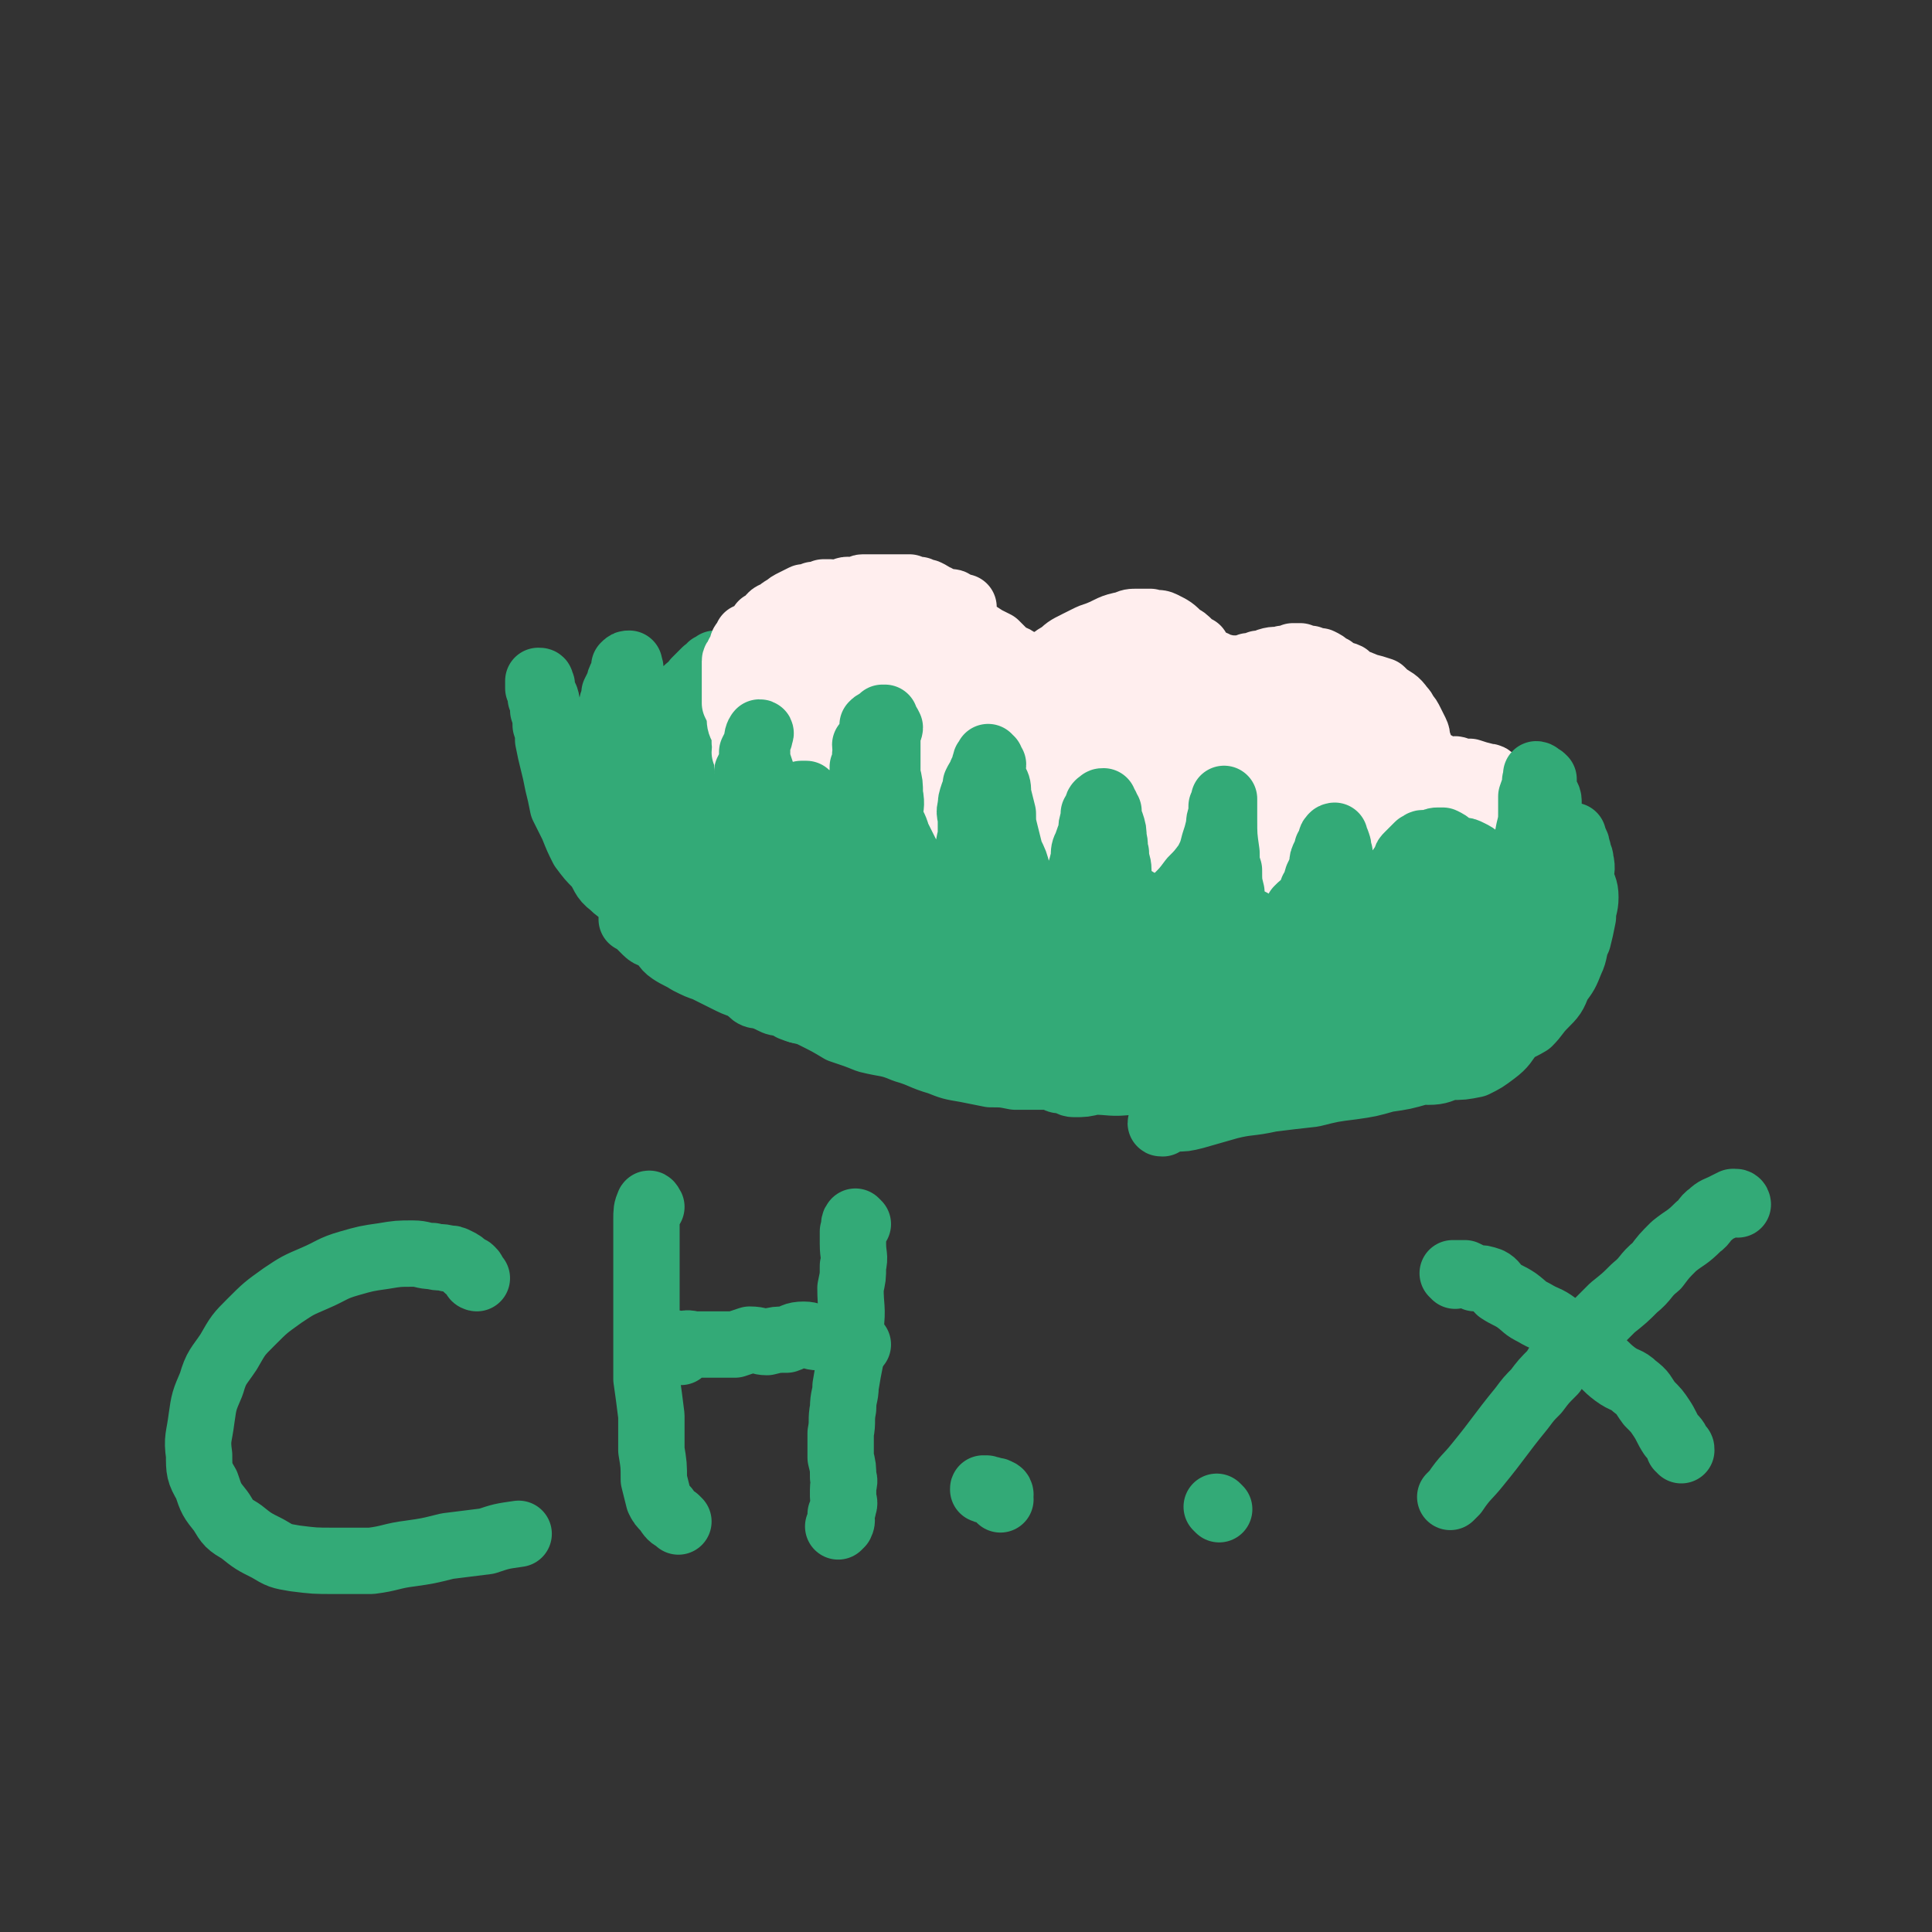
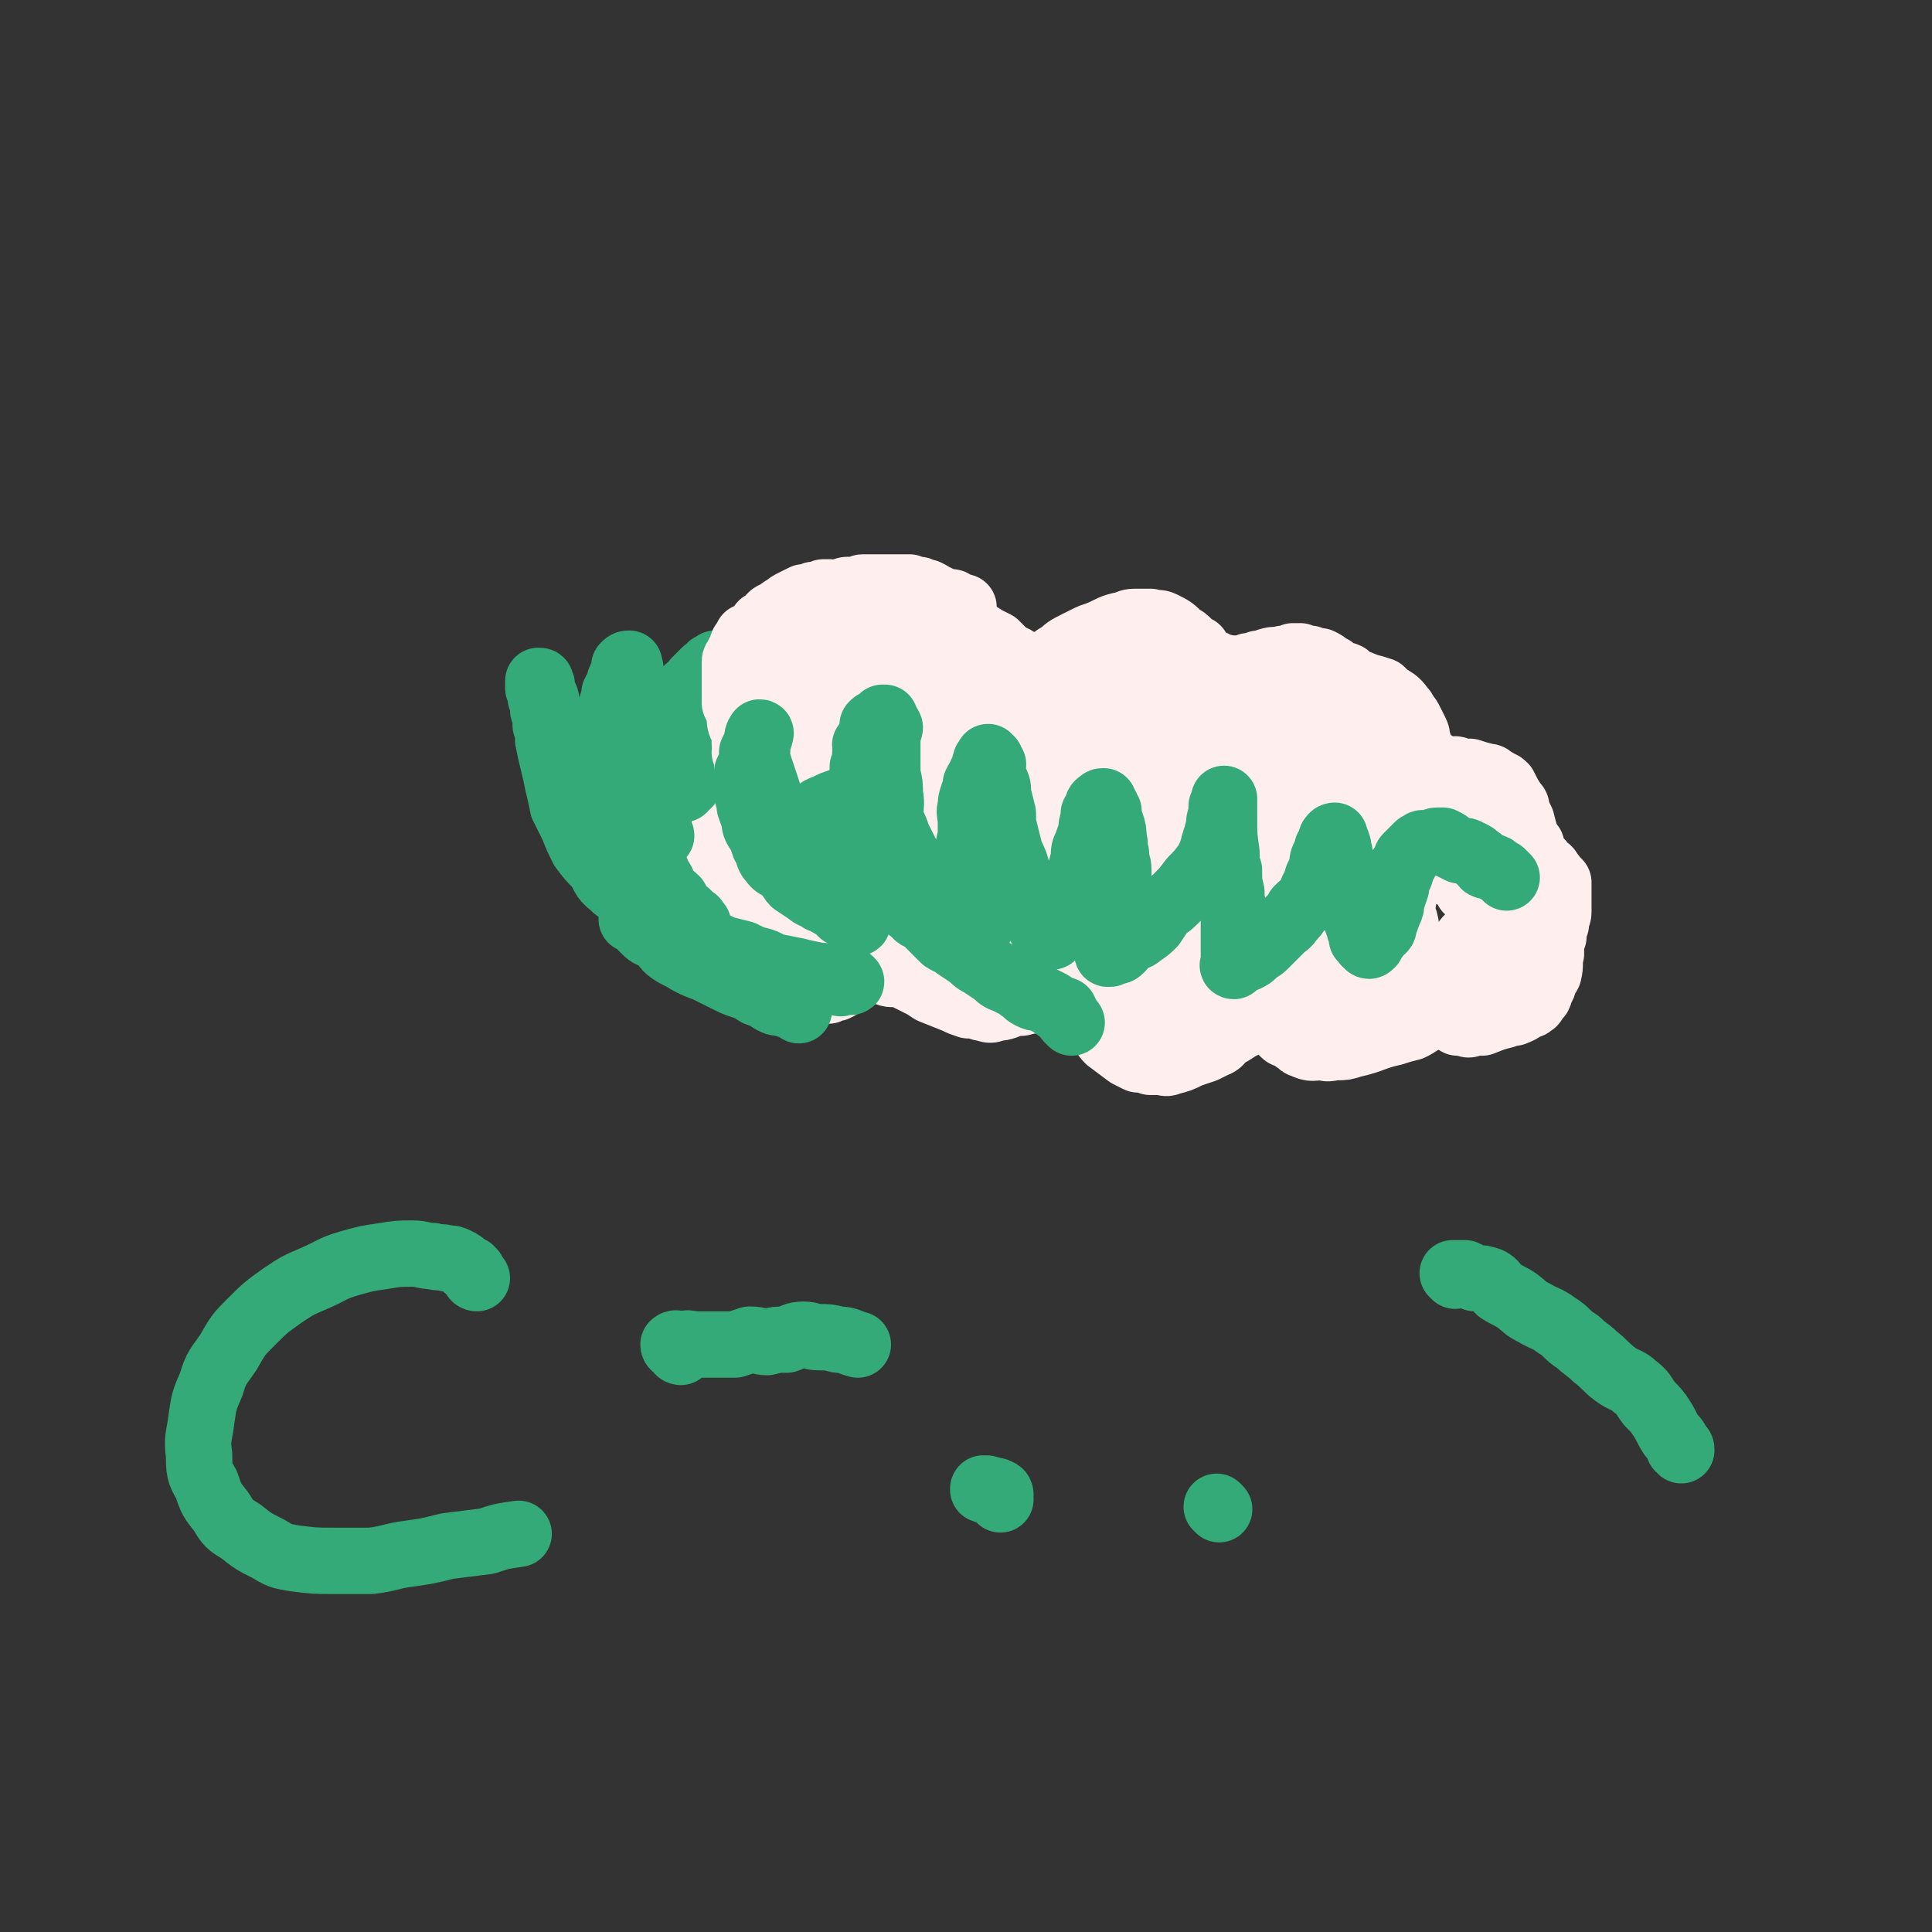
<svg xmlns="http://www.w3.org/2000/svg" viewBox="0 0 786 786" version="1.1">
  <rect x="0" y="0" width="786" height="786" fill="#333333" stroke="none" />
  <g fill="none" stroke="#FFEEEE" stroke-width="27" stroke-linecap="round" stroke-linejoin="round">
    <path d="M297,380c0,0 -1,-1 -1,-1 -1,-1 -1,-1 -2,-2 0,0 0,1 -1,0 -2,0 -2,0 -3,-1 -2,-1 -1,-2 -3,-3 -6,-4 -7,-3 -13,-7 -2,-1 -3,-2 -4,-4 -2,-5 -4,-5 -3,-10 3,-11 5,-12 11,-23 4,-6 4,-5 9,-10 4,-4 4,-4 8,-7 3,-3 3,-2 5,-5 3,-1 2,-2 5,-3 2,-1 3,-1 5,-2 5,-1 4,-2 9,-2 3,-1 3,-1 6,-1 2,0 2,1 4,0 1,0 1,0 1,-1 1,0 1,0 1,0 1,-2 1,-2 1,-4 2,-3 3,-3 4,-6 2,-2 1,-2 2,-3 4,-3 4,-3 8,-5 8,-2 8,-2 16,-4 4,0 4,0 7,-1 6,-1 6,-2 13,-3 2,0 2,0 5,0 5,0 5,0 11,0 2,0 2,1 4,1 2,1 2,0 4,0 3,1 3,1 7,1 0,0 0,0 1,0 2,0 2,0 3,0 1,0 1,1 2,0 2,-1 2,-1 4,-2 1,-1 1,-1 2,-1 2,-2 2,-2 4,-3 1,-1 1,-1 2,-1 3,-3 3,-3 7,-5 2,-1 2,-1 4,-2 2,-1 2,-1 5,-2 5,-2 5,-3 11,-4 2,-1 2,-1 5,-1 3,0 3,0 5,0 3,1 3,0 5,1 4,2 4,2 7,5 2,1 2,1 4,3 1,1 1,1 3,2 2,3 1,3 4,5 1,1 1,1 3,1 1,1 1,1 2,1 4,1 4,1 8,1 2,0 2,0 4,-1 2,0 2,0 4,-1 2,0 2,0 4,-1 3,-1 3,0 6,-1 2,0 2,0 4,-1 2,0 2,0 3,0 2,1 2,1 4,1 1,1 1,1 2,1 1,0 1,0 2,0 2,1 2,1 3,2 1,1 1,1 2,1 1,1 1,1 2,2 2,1 2,0 4,1 1,1 1,1 2,2 1,1 1,1 3,1 1,1 1,0 2,1 4,1 4,1 7,2 1,1 1,1 2,2 3,2 4,2 6,5 1,1 1,1 2,3 1,1 1,1 2,3 1,2 1,2 2,4 1,2 0,2 1,4 1,3 1,3 3,6 1,1 1,1 2,2 1,1 1,1 2,1 2,1 2,2 5,2 1,1 1,0 3,0 1,0 1,1 3,1 1,0 1,0 3,0 3,1 3,1 7,2 1,0 1,0 2,1 2,1 2,1 3,2 1,0 1,0 2,1 2,4 2,4 4,7 1,1 1,1 1,3 1,2 1,2 2,4 1,4 1,4 2,7 1,2 1,2 2,3 0,2 0,2 1,3 1,2 1,2 3,4 0,1 0,1 1,2 1,0 1,0 2,1 1,2 1,1 2,3 1,1 1,1 2,2 0,2 0,2 0,3 0,1 0,1 0,3 0,3 0,3 0,6 0,2 -1,2 -1,3 0,1 0,1 0,2 -1,1 -1,1 -1,2 0,1 0,1 0,1 0,1 0,1 0,1 0,1 0,1 0,1 -1,1 -1,1 -1,2 0,1 0,1 0,2 0,1 0,2 0,3 -1,4 0,4 -1,8 -1,2 -1,1 -2,3 0,1 0,2 -1,3 -1,1 0,1 -1,3 -1,1 -1,1 -2,2 0,1 0,1 -1,1 0,0 0,1 -1,1 0,0 0,-1 -1,-1 0,1 0,1 0,1 -1,1 -1,0 -2,1 0,0 0,1 -1,1 -1,1 -1,0 -2,1 -2,0 -2,0 -4,1 -4,1 -4,1 -9,3 -2,0 -2,0 -4,0 -1,1 -2,1 -3,0 -1,0 -1,0 -3,0 0,0 0,0 -1,-1 -1,-1 -1,-1 -2,-2 -1,-1 -1,-1 -1,-1 0,-1 0,-1 -1,-1 0,0 -1,0 -1,0 -1,1 -1,1 -2,2 -3,1 -3,1 -6,2 -3,2 -3,2 -5,3 -4,1 -4,1 -7,2 -9,2 -8,3 -17,5 -3,1 -3,1 -6,1 -3,0 -3,1 -6,0 -4,0 -4,1 -8,-1 -1,0 -1,-1 -3,-2 -1,-1 -1,-1 -2,-2 -2,0 -2,0 -3,-1 -1,-1 -1,-2 -2,-3 -1,-1 -1,-1 -2,-2 -1,-1 -1,-1 -3,-2 0,0 0,-1 -1,-1 -1,0 -1,1 -2,1 -4,3 -4,3 -8,5 -3,2 -3,2 -5,3 -3,2 -2,3 -5,4 -2,1 -2,1 -4,2 -3,1 -3,1 -6,2 -4,2 -4,2 -8,3 -2,1 -2,0 -4,0 -2,0 -2,0 -4,0 -2,-1 -2,-1 -5,-1 -2,-1 -2,-1 -4,-2 -4,-3 -4,-3 -8,-6 -2,-2 -2,-3 -3,-4 -2,-3 -2,-2 -4,-4 -2,-2 -2,-2 -3,-4 -4,-2 -5,-2 -9,-4 -2,0 -2,0 -4,-1 -3,0 -3,1 -5,1 -2,0 -2,0 -5,0 -2,1 -2,1 -5,1 -4,1 -4,2 -8,2 -2,1 -2,1 -5,0 -1,0 -1,0 -2,-1 -2,0 -2,0 -4,0 -3,-1 -3,-1 -5,-2 -5,-2 -5,-2 -10,-4 -3,-2 -3,-2 -5,-3 -2,-1 -2,-1 -4,-2 -2,-1 -2,-1 -4,-3 -2,0 -2,0 -3,-1 -3,0 -3,0 -6,0 -1,0 -1,1 -1,1 -2,0 -2,0 -4,0 -1,1 -1,1 -3,2 -3,1 -3,1 -6,3 -1,1 -1,1 -3,2 -1,0 -1,0 -3,1 -1,0 -1,0 -3,0 -2,1 -2,1 -3,1 -4,1 -4,0 -7,0 -2,0 -2,1 -3,0 -2,0 -2,-1 -4,-2 -1,-1 -1,0 -2,-2 -3,-3 -3,-3 -6,-6 -1,-2 -1,-2 -3,-5 -1,-2 -1,-2 -2,-5 -1,-2 -1,-2 -2,-4 -2,-5 -3,-5 -4,-10 -1,-4 0,-4 0,-7 0,-4 -1,-4 -1,-8 1,-3 0,-4 2,-6 5,-8 5,-9 11,-16 7,-6 8,-5 15,-10 9,-4 9,-4 18,-8 9,-3 9,-4 19,-6 12,-2 13,-1 26,-2 4,0 4,0 8,0 3,1 3,1 5,1 1,1 1,0 2,0 1,0 1,0 1,0 -2,0 -3,0 -6,-1 -6,-1 -6,-1 -12,-1 -8,0 -8,0 -16,0 -8,1 -8,1 -16,3 -7,1 -7,1 -14,3 -7,2 -8,1 -14,4 -8,5 -9,5 -15,11 -3,3 -3,4 -3,8 -1,4 -1,4 0,8 0,4 0,5 3,7 7,6 8,6 17,10 6,2 6,1 12,2 6,1 6,1 12,0 7,-1 7,-1 13,-4 11,-5 12,-4 21,-11 5,-3 5,-3 8,-8 3,-6 3,-7 5,-14 0,-3 0,-4 -2,-6 -5,-4 -5,-5 -11,-7 -4,-1 -5,0 -10,2 -4,1 -4,2 -8,4 -5,3 -5,3 -8,7 -4,4 -4,4 -7,9 -3,4 -4,4 -5,8 -2,8 -3,8 -3,16 0,4 0,4 2,7 2,3 3,3 6,5 4,1 5,1 9,0 6,0 6,1 12,-1 11,-5 11,-4 21,-11 6,-4 6,-4 10,-10 5,-8 6,-9 8,-18 0,-3 -2,-3 -5,-5 -3,-2 -4,-3 -8,-3 -6,-1 -7,-1 -13,1 -7,2 -7,2 -14,6 -15,7 -15,7 -28,16 -5,4 -4,4 -8,9 -3,3 -3,3 -5,7 -1,3 -1,3 -1,7 1,3 1,3 3,5 5,5 5,6 11,9 3,2 3,2 7,1 4,0 4,-1 7,-3 4,-2 5,-1 7,-5 6,-6 7,-6 10,-13 1,-3 0,-4 -2,-7 -2,-3 -3,-4 -7,-5 -10,-3 -11,-3 -22,-3 -6,1 -6,3 -12,6 -6,3 -6,3 -12,6 -4,3 -4,3 -7,6 -4,5 -5,6 -7,12 0,2 1,3 3,5 2,2 3,2 6,3 5,2 5,3 11,2 12,-1 12,-1 24,-5 7,-2 7,-3 14,-6 5,-3 5,-3 11,-7 4,-3 4,-3 8,-7 3,-3 4,-2 5,-6 3,-7 3,-8 2,-15 0,-3 -1,-3 -4,-5 -2,-1 -3,-1 -6,0 -5,0 -5,0 -9,3 -8,4 -8,5 -16,11 -3,2 -4,2 -6,5 -2,3 -2,4 -3,7 -1,3 -1,3 -1,5 2,6 2,7 5,12 0,1 1,1 2,2 2,1 2,1 3,1 1,1 1,1 3,1 1,1 2,1 2,0 1,-2 1,-2 0,-4 0,-2 -1,-2 -2,-3 -3,-2 -3,-2 -5,-3 -6,-3 -6,-3 -12,-5 -7,-1 -7,-1 -13,-1 -9,-1 -9,-1 -18,-2 -2,0 -2,0 -5,-1 -2,0 -2,0 -4,0 -3,0 -3,0 -6,0 -2,1 -2,1 -3,2 0,0 -1,0 -1,-1 0,0 -1,0 -1,0 0,-1 0,-1 0,-2 2,-2 2,-3 5,-4 3,-3 3,-2 6,-4 8,-5 7,-6 15,-10 9,-6 9,-6 19,-11 27,-14 28,-14 56,-28 7,-3 7,-3 16,-7 6,-2 6,-2 12,-4 2,-1 2,-1 4,-1 1,0 2,0 2,0 0,0 -2,0 -3,1 -5,0 -5,0 -9,1 -8,1 -8,1 -15,2 -17,3 -17,3 -34,6 -8,2 -8,2 -16,5 -6,2 -6,3 -12,5 -5,2 -5,1 -9,4 -4,2 -5,2 -8,5 -5,7 -4,7 -9,14 -2,3 -2,3 -4,7 -1,3 0,3 -1,6 -1,4 -1,4 -2,7 -2,5 -2,5 -3,10 0,1 1,1 0,3 0,2 0,2 -1,4 0,1 0,1 0,3 0,1 0,1 0,1 0,0 0,1 0,1 1,-1 1,-2 2,-3 0,0 0,-1 0,-1 1,-2 1,-2 2,-3 1,-2 1,-3 2,-5 2,-3 2,-3 4,-6 7,-9 7,-9 13,-18 4,-5 4,-6 8,-11 3,-4 4,-3 8,-7 4,-3 4,-3 8,-6 4,-3 4,-4 8,-7 9,-5 8,-6 17,-11 4,-2 4,-1 8,-3 5,-1 5,-1 9,-2 9,-2 9,-2 17,-4 4,0 4,0 8,-1 4,-1 4,-1 7,-1 3,-1 3,-1 5,-1 3,0 3,1 5,1 5,0 5,0 10,-1 2,0 2,0 4,0 2,-1 2,-1 3,-1 2,-1 2,-1 3,-2 2,-1 2,-1 5,-3 0,0 0,0 1,-1 0,-1 1,-1 1,-2 -1,-1 -1,-1 -2,-1 -2,-1 -2,-1 -4,-1 -10,-1 -10,-1 -20,0 -8,1 -8,1 -15,3 -9,2 -9,2 -18,4 -8,2 -8,2 -16,6 -7,2 -7,3 -14,6 -5,2 -5,2 -10,4 -5,2 -5,1 -10,3 -4,2 -4,2 -7,3 -3,2 -3,2 -6,3 0,1 -1,1 -1,1 2,0 2,-1 5,-1 2,0 2,1 4,0 3,0 3,0 5,-1 5,-2 5,-2 9,-3 7,-3 7,-3 14,-5 7,-3 7,-3 14,-5 7,-2 7,-2 14,-4 7,-2 7,-2 14,-4 6,-1 6,-1 12,-2 5,0 5,0 11,-1 5,-1 5,-1 10,-1 4,-1 5,-1 9,-1 7,0 8,0 15,1 4,0 4,1 7,1 3,1 3,1 6,2 4,0 4,0 7,1 2,1 2,1 4,2 2,1 2,1 4,2 2,1 2,1 4,2 3,2 2,2 5,4 4,3 4,3 9,6 2,2 2,1 4,3 2,2 1,2 4,4 2,1 2,1 5,2 3,2 3,2 7,3 3,0 3,0 6,0 4,0 4,0 7,0 7,0 7,0 14,0 2,0 2,0 5,0 2,0 2,0 4,-1 2,0 2,0 3,-1 1,0 1,1 2,0 1,-1 1,-1 1,-2 0,-1 0,-1 0,-3 -3,-4 -3,-4 -7,-8 -3,-2 -3,-2 -7,-4 -7,-2 -7,-2 -14,-4 -8,-2 -8,-2 -17,-3 -8,-1 -8,-1 -17,-2 -8,0 -8,0 -16,0 -6,0 -6,-1 -13,-1 -6,-1 -6,-1 -13,-2 -9,-1 -9,-1 -17,-3 -4,-1 -4,-2 -7,-3 -4,-1 -6,-2 -8,-3 0,0 2,0 4,-1 3,0 3,0 6,0 5,-1 5,-1 11,-1 5,0 5,0 10,0 8,1 8,1 15,3 7,2 7,2 13,3 6,2 6,2 13,5 5,2 5,2 11,4 5,3 5,2 10,5 4,2 4,3 8,5 4,2 4,2 8,4 4,2 3,3 7,5 2,2 3,2 5,4 3,2 3,3 6,5 2,2 2,2 5,4 3,3 3,3 5,5 3,2 3,2 5,4 2,2 2,2 4,5 1,1 1,1 2,3 2,2 2,2 3,4 1,2 1,2 2,4 1,2 1,2 2,4 0,2 0,2 1,4 1,1 1,1 1,3 1,1 1,1 1,2 0,2 -1,2 0,3 0,1 0,1 1,2 0,0 0,0 0,1 0,0 0,0 0,1 -1,0 -1,0 -2,-1 0,0 0,0 0,-1 -2,-1 -2,-1 -3,-2 -2,-4 -2,-5 -4,-8 -1,-4 -2,-4 -4,-7 -2,-4 -2,-4 -5,-8 -2,-4 -2,-3 -4,-7 -1,-2 -1,-3 -1,-5 -1,-1 -1,-1 -2,-3 0,-1 -1,-1 0,-2 0,-1 1,-1 2,-1 2,0 2,1 4,2 3,1 3,1 6,2 3,2 3,2 6,4 4,3 4,3 7,7 3,3 3,4 6,8 2,3 2,3 4,6 2,3 2,3 4,7 1,3 1,3 2,6 1,3 1,3 1,6 1,3 1,3 0,6 -1,5 -1,7 -4,10 -4,5 -5,4 -11,7 -6,2 -6,2 -12,4 -7,2 -7,2 -15,4 -9,2 -9,1 -18,2 -8,1 -8,2 -16,3 -8,1 -8,0 -16,1 -8,1 -8,1 -16,1 -7,1 -7,1 -14,0 -3,0 -3,0 -7,0 -3,0 -4,0 -6,-1 -2,0 -2,-1 -3,-1 -1,0 -1,0 -1,0 0,1 1,0 2,0 1,1 1,2 2,2 8,0 8,-2 16,-2 8,-1 8,0 15,-1 8,0 8,0 16,-1 7,-1 7,-1 15,-2 7,-1 7,-1 14,-3 6,-1 6,-1 12,-3 6,-2 6,-2 11,-4 5,-2 5,-2 10,-4 3,-3 2,-3 5,-6 3,-3 3,-3 6,-5 1,-2 1,-2 2,-5 2,-2 2,-2 2,-4 1,-2 0,-2 1,-4 0,-2 1,-2 1,-4 0,-1 0,-1 0,-3 0,-1 0,-1 0,-2 -1,-1 -1,-1 -2,-2 0,-1 -1,-1 -2,-1 -2,-1 -2,-1 -4,-1 -2,0 -3,0 -5,0 -7,2 -7,2 -14,4 -9,2 -9,2 -18,4 -10,2 -10,2 -20,5 -18,7 -18,8 -36,15 -10,4 -10,3 -21,7 -7,2 -7,2 -15,5 -5,2 -5,3 -10,5 -4,2 -5,1 -9,3 -1,1 -1,2 -3,3 -1,1 -2,1 -3,1 0,1 1,2 2,2 3,1 3,0 6,0 5,1 5,2 10,2 8,-1 8,-1 16,-2 9,-1 9,-2 18,-3 10,-2 10,-1 19,-3 8,-2 7,-3 15,-5 7,-3 7,-3 14,-6 5,-2 6,-2 10,-5 4,-3 4,-3 7,-6 2,-3 3,-3 4,-6 2,-3 2,-3 2,-6 0,-2 -1,-3 -3,-5 -3,-2 -3,-3 -6,-4 -5,-1 -5,-1 -10,-1 -5,0 -5,0 -11,1 -6,1 -6,1 -11,3 -7,3 -7,2 -13,6 -4,2 -4,3 -7,6 -3,3 -5,4 -4,7 0,6 2,7 6,12 3,3 4,4 8,5 5,2 6,1 12,1 6,0 6,0 12,-1 6,0 6,0 11,-2 4,-1 4,-2 7,-4 3,-1 3,-1 6,-4 2,-2 3,-2 4,-5 0,-3 0,-3 -1,-6 -1,-3 -1,-3 -2,-6 -3,-3 -3,-4 -6,-5 -4,-2 -4,-1 -9,-1 -5,-1 -5,0 -9,-1 -5,0 -5,-1 -9,-1 -5,0 -5,1 -10,2 -4,1 -5,1 -9,3 -3,1 -2,1 -5,3 -1,2 -2,2 -2,3 -1,2 0,2 1,3 1,1 1,1 3,2 1,1 2,1 4,1 2,1 2,1 5,0 3,0 3,-1 7,-2 3,-1 3,-1 6,-3 3,-1 3,-1 5,-4 2,-2 2,-2 2,-4 1,-3 1,-3 1,-5 -1,-3 0,-4 -2,-6 -3,-4 -4,-4 -9,-7 -5,-3 -5,-4 -10,-4 -8,-1 -9,0 -17,1 -9,2 -9,2 -18,4 -9,3 -9,3 -16,7 -8,3 -8,4 -15,9 -6,4 -6,4 -10,9 -2,3 -3,4 -4,8 0,2 1,2 3,4 2,3 3,4 6,5 5,1 6,1 12,1 6,0 6,1 12,0 7,-2 7,-2 13,-5 7,-3 7,-3 13,-8 6,-4 6,-4 11,-10 4,-4 4,-5 6,-10 3,-6 3,-7 3,-13 0,-5 1,-6 -2,-10 -2,-4 -3,-4 -8,-6 -6,-2 -6,-2 -12,-2 -8,-1 -8,-1 -15,1 -14,5 -14,6 -27,14 -11,6 -11,6 -20,13 -13,11 -14,11 -25,23 -2,2 -2,3 -2,6 -1,3 -1,3 0,6 0,2 1,3 4,3 4,2 5,2 10,2 5,0 5,0 10,-1 7,-1 7,-1 14,-4 7,-4 6,-5 12,-10 6,-4 6,-4 10,-9 4,-4 5,-4 8,-9 2,-5 1,-6 1,-12 -1,-4 0,-5 -2,-9 -2,-4 -3,-5 -7,-6 -5,-3 -6,-2 -12,-2 -7,1 -7,1 -14,3 -8,2 -8,2 -16,6 -7,4 -7,5 -13,9 -6,4 -6,4 -11,8 -3,3 -3,3 -6,7 -2,3 -2,4 -3,8 0,3 -1,4 1,6 1,3 3,3 6,5 5,2 5,2 10,3 5,0 5,-1 10,-2 5,-1 6,-1 10,-4 7,-3 7,-2 12,-7 11,-11 11,-11 19,-24 3,-5 4,-6 4,-12 1,-4 0,-5 -2,-9 -1,-3 -1,-4 -4,-5 -8,-4 -9,-7 -17,-5 -14,3 -15,5 -27,14 -14,9 -14,10 -26,22 -7,7 -12,8 -13,15 -1,6 3,10 9,11 9,2 12,0 22,-4 17,-7 17,-7 32,-18 17,-13 16,-14 31,-30 4,-4 4,-4 6,-8 1,-4 1,-4 1,-8 0,-3 0,-3 -1,-6 -2,-2 -2,-3 -4,-4 -5,-1 -6,0 -12,2 -8,2 -8,2 -15,6 -16,8 -16,8 -32,18 -14,8 -14,7 -27,17 -11,9 -11,9 -21,20 -7,7 -8,7 -12,15 -2,3 -1,4 -1,8 0,2 0,3 1,5 1,1 1,2 3,2 4,2 4,1 9,1 6,0 7,1 13,-1 10,-3 10,-4 20,-10 12,-6 13,-4 24,-12 19,-14 18,-15 36,-31 6,-6 6,-6 11,-13 4,-5 3,-5 5,-10 1,-2 2,-2 2,-5 0,-2 0,-2 -1,-4 -1,-2 -2,-2 -3,-3 -3,-2 -3,-2 -5,-2 -3,-1 -3,-1 -6,-1 -4,1 -4,2 -8,3 -5,2 -5,2 -10,4 -5,2 -5,2 -9,5 -4,2 -5,2 -8,5 -2,3 -2,4 -2,8 -1,2 0,3 1,5 1,3 1,3 4,5 5,4 5,5 10,7 6,3 6,2 13,3 6,1 6,0 12,0 6,0 6,0 11,-1 5,0 5,0 10,-1 3,-1 3,-2 6,-4 3,-1 3,-1 5,-3 1,-1 0,-2 1,-4 1,-2 1,-2 1,-3 1,-2 0,-2 -1,-3 0,-2 0,-2 -1,-4 -1,-2 -2,-1 -3,-2 -2,-2 -2,-2 -4,-3 -2,-1 -2,-1 -4,-2 -2,-1 -1,-2 -3,-3 -1,0 -2,0 -3,0 0,0 -1,0 -1,0 0,1 0,1 1,1 1,2 1,2 2,3 4,2 4,2 8,4 6,2 6,2 11,4 6,2 6,2 11,4 5,1 5,1 10,1 4,1 4,1 9,0 2,0 2,-1 5,-1 1,0 1,0 3,-1 1,0 1,0 2,-1 1,0 1,-1 1,-1 1,-1 1,-2 1,-3 0,0 0,-1 0,-1 -1,-1 -1,-1 -2,-1 -1,-1 -1,-1 -1,-2 -1,0 -1,0 -2,0 -2,1 -2,1 -4,2 -2,1 -3,0 -5,2 -4,1 -3,2 -7,4 -7,5 -6,5 -13,10 -7,4 -7,4 -13,8 -4,3 -4,3 -8,6 -2,2 -2,2 -4,4 -2,2 -2,2 -3,4 0,2 -1,2 0,4 0,2 0,3 2,4 1,2 1,2 4,3 5,2 5,2 11,3 6,1 6,2 11,1 11,-1 11,-2 22,-4 4,-1 5,-1 9,-3 3,-2 3,-2 6,-4 2,-3 3,-3 4,-5 2,-3 2,-3 3,-6 1,-3 1,-3 1,-7 0,-3 0,-3 0,-6 0,-4 0,-4 0,-7 -1,-2 -1,-1 -2,-3 -1,-1 -1,-1 -1,-2 -1,-1 -1,-2 -2,-3 0,0 0,1 -1,1 -1,0 -1,-1 -3,-1 -1,0 -1,0 -2,0 -3,1 -3,2 -6,2 -3,1 -3,0 -5,0 -3,0 -3,0 -6,0 -2,0 -2,-1 -5,-1 -3,0 -3,1 -6,0 -2,0 -2,-1 -5,-1 -3,-1 -3,-1 -6,-2 -2,0 -3,0 -5,-1 -3,-1 -3,-2 -5,-3 -3,-2 -3,-2 -6,-4 -2,-2 -2,-2 -4,-4 -1,-2 -1,-2 -3,-3 -1,-1 -2,-1 -3,-2 -1,-1 -1,-1 -1,-3 0,0 0,0 1,0 1,0 1,0 2,0 1,0 1,0 3,0 2,1 2,1 4,1 3,1 3,1 6,2 3,1 3,1 7,2 3,2 3,2 7,3 3,2 4,1 7,3 5,2 5,2 9,4 4,3 4,3 8,6 4,2 5,1 9,4 3,2 2,3 6,5 3,2 4,2 8,4 3,2 3,2 6,4 3,2 4,2 7,3 3,2 3,1 7,3 3,1 2,1 5,3 2,1 2,1 5,1 2,1 2,1 4,2 1,0 1,1 1,1 2,1 2,1 3,2 1,0 1,-1 1,-1 1,0 1,1 1,0 0,0 0,0 0,-1 -1,0 -1,0 -2,-1 0,0 0,0 0,-1 -1,0 -1,0 -2,-1 -2,-1 -2,-1 -4,-2 -1,-1 -1,-1 -3,-1 -1,-1 -1,-1 -2,-1 -2,0 -2,1 -3,0 -2,0 -2,0 -5,0 -2,-1 -2,-1 -5,-1 -3,0 -3,0 -7,0 -4,1 -4,1 -7,1 -5,0 -5,1 -9,0 -6,0 -6,-1 -11,-1 -5,-1 -5,0 -10,-1 -4,0 -4,0 -8,-1 -3,0 -3,0 -7,-1 -3,-1 -3,-2 -6,-3 -3,0 -4,0 -7,-1 -3,-1 -3,-2 -6,-3 -3,-1 -3,-1 -6,-3 -4,-1 -3,-1 -7,-2 -4,-1 -4,-1 -8,-1 -7,-1 -7,0 -13,-1 -8,0 -8,-1 -15,-1 -8,0 -8,1 -16,2 -8,1 -8,1 -17,2 -6,0 -6,0 -13,1 -8,1 -8,1 -16,3 -7,1 -7,2 -14,3 -5,0 -5,0 -10,0 -5,0 -5,1 -11,1 -5,1 -5,1 -10,2 -4,0 -4,0 -8,1 -8,1 -8,2 -15,3 -2,0 -2,-2 -4,-2 -2,-1 -2,-1 -4,-1 -2,0 -2,0 -4,0 -2,1 -2,1 -4,1 -1,0 -1,0 -3,0 -2,1 -2,1 -4,1 -1,0 -1,0 -2,0 -1,1 -1,1 -2,2 -1,0 -1,0 -1,0 -1,1 -1,1 -2,1 0,1 -1,1 -1,2 0,0 1,0 1,0 1,1 1,1 1,2 1,1 1,1 2,2 0,0 1,0 1,0 0,0 0,1 0,1 0,0 0,0 0,0 " />
  </g>
  <g fill="none" stroke="#33AA77" stroke-width="27" stroke-linecap="round" stroke-linejoin="round">
    <path d="M325,411c0,0 0,-1 -1,-1 -1,-1 -1,0 -2,-1 -1,0 -2,0 -3,-1 -3,0 -3,0 -5,-1 -3,-2 -3,-2 -6,-3 -3,-2 -3,-2 -6,-3 -3,-1 -3,-1 -7,-3 -4,-2 -4,-2 -8,-4 -3,-1 -3,-1 -7,-3 -3,-2 -4,-2 -7,-4 -3,-2 -2,-3 -5,-5 -2,-2 -3,-1 -5,-3 -1,-1 -1,-1 -3,-3 -1,-1 -1,-1 -3,-2 0,-1 0,-1 0,-1 0,-1 0,-1 0,-1 1,0 0,1 1,2 1,1 1,1 3,1 3,1 3,1 6,2 5,1 5,1 10,3 6,2 5,3 12,5 6,2 6,2 13,4 6,2 6,2 12,4 5,1 5,1 10,2 4,1 4,1 9,2 2,0 2,0 5,1 2,1 2,1 4,2 1,0 1,-1 2,-1 1,0 3,1 2,0 -1,0 -2,0 -5,0 -2,-1 -2,0 -4,-1 -3,0 -3,0 -7,-1 -3,-1 -3,-1 -6,-2 -4,0 -4,0 -7,-1 -4,-1 -4,-2 -7,-3 -4,-1 -4,-1 -8,-3 -4,-1 -4,-1 -8,-2 -4,-2 -4,-2 -8,-4 -4,-1 -4,-1 -7,-3 -4,-2 -4,-2 -8,-4 -4,-2 -4,-2 -7,-4 -3,-2 -3,-3 -6,-5 -4,-3 -5,-2 -9,-6 -4,-3 -3,-4 -6,-8 -3,-3 -3,-3 -6,-7 -2,-4 -2,-4 -4,-9 -2,-4 -2,-4 -4,-8 -1,-5 -1,-5 -2,-9 -1,-5 -1,-5 -2,-9 -1,-4 -1,-4 -2,-9 0,-3 0,-3 -1,-6 0,-3 0,-3 -1,-6 0,-3 0,-3 -1,-5 0,-1 1,-1 0,-2 0,-1 0,-1 -1,-2 0,-1 0,-1 0,-2 0,0 0,-1 0,-1 1,0 1,0 1,1 1,1 0,1 0,1 1,3 1,3 2,5 1,3 0,3 1,5 1,4 1,4 3,8 1,4 1,4 3,8 3,6 3,6 6,11 3,6 3,6 6,12 4,6 4,6 7,11 3,5 2,5 5,10 3,4 2,4 5,8 3,3 3,3 6,6 2,2 2,2 4,4 2,2 2,2 4,3 2,1 2,1 3,2 1,1 1,1 3,2 1,0 1,0 2,1 1,0 0,1 1,1 1,1 1,0 2,0 0,0 1,1 1,0 0,0 0,0 -1,-1 0,-1 -1,-1 -1,-1 -1,-1 -1,-1 -2,-2 -1,-1 -1,-1 -3,-2 -1,-2 -1,-2 -2,-4 -2,-2 -3,-2 -4,-4 -2,-3 -1,-3 -3,-5 -1,-4 -2,-3 -3,-7 -2,-4 -2,-4 -4,-8 -2,-4 -2,-4 -4,-8 -2,-4 -2,-4 -3,-8 -2,-4 -2,-4 -3,-9 -1,-4 -2,-4 -3,-8 0,-4 0,-4 0,-9 0,-3 0,-3 0,-7 0,-3 0,-3 1,-6 0,-2 1,-2 1,-5 1,-2 1,-2 2,-4 0,-1 0,-1 1,-3 1,-1 1,-1 1,-3 1,0 0,0 0,-1 1,-1 1,-1 2,-1 0,0 0,1 0,1 1,1 0,1 0,2 0,1 0,1 0,3 0,1 0,1 0,2 1,3 1,3 1,6 0,3 0,3 0,6 1,7 1,7 2,14 0,2 0,3 0,5 1,4 1,4 2,7 1,3 1,3 1,6 1,3 1,3 2,5 0,3 0,3 1,5 0,2 1,2 1,3 1,2 1,2 2,3 0,0 0,1 0,1 0,1 1,0 1,1 0,0 -1,1 -1,1 0,-1 0,-2 0,-3 0,0 0,0 0,-1 0,-2 0,-2 -1,-4 0,-2 -1,-2 -1,-4 0,-3 0,-3 0,-5 1,-4 1,-4 1,-7 0,-3 0,-3 0,-7 1,-3 1,-3 2,-6 1,-4 1,-4 2,-7 1,-3 1,-3 3,-7 1,-2 1,-2 3,-5 1,-2 1,-2 2,-4 2,-2 3,-2 4,-4 1,-1 1,-1 2,-2 1,-1 1,-1 2,-2 1,0 1,-1 2,-1 0,-1 0,-1 1,-1 1,0 1,1 1,0 1,0 0,-1 0,-1 1,0 2,0 2,0 0,1 0,1 -1,1 0,1 -1,0 -1,0 0,1 1,2 0,3 0,1 0,1 -1,2 -1,2 -1,2 -1,4 -1,3 -1,3 -2,5 -1,3 -1,3 -2,6 -1,3 -1,3 -2,6 -1,3 -1,3 -2,6 0,2 0,2 -1,5 -1,2 -1,1 -1,3 -1,1 -1,1 -1,3 0,1 0,1 0,2 0,2 0,2 0,3 1,1 2,0 2,0 -1,0 -2,0 -2,0 0,1 0,2 0,2 1,-1 0,-1 1,-2 1,-1 1,-1 1,-2 1,-1 1,-1 2,-3 1,-2 0,-2 1,-4 1,-3 1,-3 3,-5 1,-2 1,-2 2,-4 2,-3 2,-3 3,-6 1,-3 0,-3 2,-7 1,-2 1,-2 2,-5 2,-2 1,-3 2,-5 1,-2 2,-2 3,-4 2,-4 1,-4 3,-8 1,-2 2,-1 3,-3 0,-1 0,-1 1,-2 1,-1 1,-1 1,-2 1,0 0,-1 0,-1 1,0 1,0 2,0 0,0 0,0 1,0 0,0 0,0 1,0 0,1 -1,1 -1,2 0,1 0,1 0,1 0,1 1,1 0,2 0,1 0,1 -1,2 0,1 1,1 0,3 0,0 -1,0 -1,1 -1,1 0,1 0,2 -1,1 -1,1 -1,2 1,1 1,1 1,2 1,0 0,1 0,1 1,1 1,0 2,0 0,1 0,1 0,1 0,1 0,0 1,0 0,0 0,0 1,0 0,0 0,0 0,0 1,-1 1,0 1,-1 1,-1 1,-1 2,-2 0,-1 0,-1 1,-2 1,-1 2,-1 2,-3 1,-2 1,-2 2,-4 1,-2 1,-2 2,-3 1,-2 1,-2 2,-3 1,-1 1,-1 2,-2 1,-1 0,-1 1,-2 1,0 1,0 2,0 1,0 1,0 1,0 1,0 1,0 2,1 1,0 1,0 1,1 0,1 0,1 0,1 1,1 1,1 2,2 0,0 0,0 1,1 1,1 1,1 2,1 0,1 -1,1 0,2 0,0 0,0 1,0 1,0 1,0 2,0 0,0 0,0 1,0 1,0 1,1 2,0 1,0 1,0 2,-1 0,-1 0,-1 1,-1 1,-1 1,-1 1,-2 1,0 1,0 2,-1 0,0 0,0 1,-1 1,0 1,0 1,-1 1,0 1,0 1,0 0,0 0,0 1,0 0,1 0,1 1,2 0,0 0,0 0,0 0,1 0,1 0,1 1,1 0,1 0,2 1,0 1,0 1,0 1,0 1,0 2,0 0,0 0,0 1,0 0,0 0,0 1,0 0,0 0,-1 1,-1 1,-1 1,0 1,-1 1,0 1,0 2,-1 0,-1 1,-1 1,-1 0,-1 0,-1 0,-2 1,-1 1,-1 2,-1 0,0 1,0 1,0 1,-1 1,-1 2,-1 0,0 0,1 1,0 0,0 0,0 0,-1 " />
-     <path d="M306,402c0,0 -1,-1 -1,-1 0,1 0,2 1,3 1,1 2,1 3,1 3,1 3,1 6,2 4,1 4,1 7,3 5,2 5,1 9,3 6,3 6,3 11,6 6,2 6,2 11,4 8,2 8,1 15,4 7,2 7,3 14,5 5,2 5,2 11,3 5,1 5,1 10,2 5,0 5,0 10,1 4,0 4,0 8,0 3,0 3,0 6,0 1,0 1,0 3,0 2,0 2,0 3,0 2,0 2,0 3,0 1,0 1,0 1,0 1,0 1,0 2,0 0,0 0,1 0,0 0,0 -1,-1 -1,-2 -1,-1 -1,-1 -2,-2 -2,-3 -2,-3 -4,-5 -2,-2 -2,-2 -5,-4 -3,-2 -3,-2 -7,-4 -6,-3 -6,-3 -12,-7 -5,-3 -5,-3 -11,-6 -5,-3 -5,-3 -11,-6 -6,-2 -6,-2 -12,-4 -7,-3 -6,-3 -12,-5 -6,-3 -6,-3 -12,-4 -5,-2 -5,-1 -11,-3 -5,-1 -5,-1 -10,-2 -3,-1 -3,-1 -6,-1 -2,0 -2,0 -5,0 -2,0 -2,0 -4,0 -1,0 -1,0 -1,0 -1,0 -1,0 -2,0 0,1 0,1 0,2 1,0 1,0 1,0 2,1 2,1 3,2 3,1 3,2 6,3 3,2 4,1 7,3 5,2 4,2 8,4 5,2 6,2 11,3 8,2 8,2 16,4 6,2 6,1 12,3 6,2 6,2 12,4 5,2 5,2 11,3 5,1 5,1 9,2 5,1 5,1 10,2 4,1 4,1 8,2 5,1 5,1 10,2 4,1 4,1 9,1 6,1 6,1 11,2 6,0 6,0 11,0 4,1 4,0 9,0 4,0 4,1 9,0 4,0 4,0 7,0 2,-1 2,-1 5,-1 1,0 1,0 3,-1 1,0 1,0 2,0 0,0 0,0 1,0 1,0 1,0 1,0 -1,0 -1,0 -3,0 -3,0 -3,1 -6,0 -4,0 -4,-1 -8,-1 -7,0 -7,0 -15,0 -7,-1 -7,-1 -14,-3 -6,-1 -6,-1 -12,-2 -7,-1 -7,-1 -13,-2 -6,-1 -6,-1 -12,-3 -7,-1 -7,-1 -13,-2 -7,-2 -7,-2 -13,-3 -6,-1 -6,-1 -12,-3 -6,-1 -5,-2 -11,-4 -5,-2 -5,-2 -11,-4 -5,-2 -5,-2 -11,-4 -5,-3 -5,-3 -10,-6 -6,-2 -6,-2 -11,-4 -5,-3 -5,-3 -11,-6 -4,-2 -4,-2 -8,-5 -5,-3 -5,-3 -9,-7 -4,-3 -4,-3 -7,-7 -3,-4 -4,-3 -6,-8 -3,-4 -3,-4 -4,-8 -2,-6 -2,-6 -3,-12 0,-2 0,-2 0,-4 1,-2 1,-2 1,-4 0,-3 0,-3 0,-5 1,-1 1,-1 2,-2 0,-2 1,-2 1,-3 0,-1 0,-1 0,-2 1,0 1,0 2,0 0,1 0,1 0,1 1,1 1,1 2,2 1,1 1,1 2,3 1,2 0,2 1,4 2,3 2,3 3,7 2,5 2,5 3,10 2,7 2,7 4,14 3,7 3,7 6,14 2,5 2,5 6,11 3,5 3,5 7,9 4,5 4,5 9,9 3,3 4,2 7,4 2,2 2,2 4,4 2,1 2,1 4,2 1,1 1,1 2,1 1,1 1,1 3,1 0,1 1,1 1,0 1,0 2,0 2,0 1,-1 0,-1 0,-2 0,-1 0,-1 0,-2 0,-3 1,-3 0,-5 0,-4 -1,-4 -2,-7 -1,-4 -1,-4 -2,-8 -1,-5 -2,-5 -3,-9 -2,-5 -3,-5 -4,-10 -2,-4 -2,-4 -3,-9 -2,-5 -2,-5 -4,-10 -1,-3 -1,-3 -2,-6 -1,-3 -1,-3 -2,-6 -1,-1 -1,-1 -2,-3 0,-1 -1,-1 -1,-2 -1,-1 -1,-2 -1,-3 1,0 1,0 2,0 1,1 1,1 2,2 2,2 2,3 3,5 2,3 3,3 5,6 3,5 3,5 5,11 2,6 1,6 4,12 2,5 2,5 5,10 2,5 3,5 5,10 2,5 2,5 4,10 1,2 1,2 3,5 1,1 1,1 3,3 1,1 1,1 3,3 1,0 1,0 1,1 1,1 1,2 2,2 0,0 0,-1 0,-2 1,0 0,0 0,-1 1,-3 1,-3 1,-5 1,-3 0,-3 0,-6 1,-3 0,-3 0,-7 0,-3 1,-3 0,-7 0,-3 -1,-3 -1,-5 0,-4 0,-4 0,-7 -1,-4 -1,-4 -3,-7 -1,-3 -1,-3 -2,-6 -2,-2 -2,-2 -4,-4 -2,-2 -2,-2 -4,-4 -2,-2 -2,-3 -4,-4 -2,-1 -3,-1 -5,0 -3,0 -4,-1 -7,1 -4,1 -4,2 -8,4 -3,2 -3,2 -6,5 -3,3 -4,2 -6,5 -1,3 -1,3 -2,6 -1,2 -1,2 -2,4 0,3 0,3 0,6 1,1 1,1 1,3 1,1 1,0 2,1 0,2 -1,3 -1,3 1,1 1,0 2,-1 1,0 1,0 1,0 0,-1 0,-1 0,-1 1,-1 1,-1 1,-3 1,-1 1,-1 1,-2 1,-1 0,-1 0,-3 0,-2 1,-2 0,-4 0,-2 0,-2 0,-3 0,-2 0,-2 -1,-4 0,-3 -1,-2 -1,-5 0,-1 0,-1 0,-2 0,-1 0,-1 0,-2 1,0 1,0 2,0 1,1 1,1 1,1 2,1 2,1 4,3 2,1 2,1 4,2 3,4 3,4 6,8 3,3 3,3 6,6 4,3 4,3 8,6 3,3 3,3 7,5 3,2 4,2 7,3 2,1 2,1 5,1 2,1 2,1 4,0 3,0 2,-1 4,-2 2,-1 2,-1 3,-2 1,-1 1,-1 3,-3 0,-1 0,-1 1,-2 1,-2 1,-2 2,-4 1,-1 2,-1 3,-3 0,-1 0,-1 1,-2 0,-1 1,-1 1,-2 1,-1 0,-1 1,-2 0,-1 0,0 1,-1 0,-1 0,-1 1,-1 0,-1 0,-1 1,-2 0,0 0,-1 1,-1 0,-1 0,-1 0,-1 1,-1 0,-1 1,-2 0,0 0,0 1,0 1,-1 1,-1 1,-1 0,0 0,0 1,0 0,1 1,1 1,1 1,1 0,1 1,1 0,2 0,2 1,3 1,1 1,1 2,3 1,1 1,1 2,3 1,2 0,2 1,5 1,5 1,5 1,9 1,5 1,5 1,9 0,4 0,4 0,8 0,4 0,4 0,8 0,2 -1,2 0,5 0,2 0,2 0,5 0,1 0,1 1,3 0,1 -1,1 0,2 0,0 0,0 0,0 1,1 1,1 2,0 1,0 1,-1 3,-2 1,0 1,0 2,-1 2,-1 1,-2 3,-3 2,-2 2,-1 4,-3 2,-1 2,-1 4,-2 2,-2 2,-2 5,-4 2,-2 3,-2 5,-4 2,-2 2,-2 4,-4 2,-2 3,-2 5,-4 2,-2 1,-2 3,-4 2,-2 2,-2 4,-4 1,-2 0,-3 2,-4 1,-2 1,-2 2,-3 1,-1 0,-2 0,-3 0,-1 0,-1 0,-2 -1,0 -1,-1 -2,-1 -1,-1 -1,-1 -3,-1 -1,-1 -1,-1 -3,-1 -2,0 -3,0 -5,0 -6,2 -6,2 -11,5 -8,3 -8,3 -16,8 -7,3 -7,4 -14,7 -6,4 -6,4 -13,7 -5,3 -5,2 -11,5 -2,2 -2,2 -4,4 -2,2 -2,2 -3,3 -1,1 -2,1 -2,2 0,0 1,0 1,0 1,1 1,0 2,0 2,0 2,0 3,0 6,1 6,1 11,1 7,-1 7,-1 13,-2 8,0 8,0 16,-1 7,-1 7,0 14,-1 7,-1 7,-1 13,-3 6,-2 6,-2 12,-4 4,-2 4,-1 8,-3 3,-2 3,-2 7,-4 2,-2 2,-2 4,-5 2,-2 2,-2 3,-5 2,-3 2,-3 3,-6 1,-1 1,-1 1,-2 1,-2 1,-2 2,-4 0,0 -1,0 0,-1 0,-1 0,-1 1,-2 0,-1 0,-1 1,-2 0,0 0,0 0,0 0,0 -1,1 -1,1 -1,0 -1,0 -1,0 -1,1 0,1 0,2 -1,1 -1,1 -2,2 -1,2 -2,2 -3,4 0,2 0,2 -1,4 -1,3 -2,2 -4,5 -2,4 -1,4 -4,7 -3,4 -3,4 -7,8 -2,3 -2,4 -5,7 -3,3 -3,2 -6,5 -3,3 -3,3 -5,6 -2,1 -2,1 -3,3 -2,2 -2,1 -3,3 -1,1 -1,1 0,2 1,2 2,2 5,3 6,1 6,1 13,1 4,1 4,0 8,-1 4,-1 4,-1 8,-2 5,-2 5,-2 9,-4 4,-1 5,-1 8,-3 4,-1 4,-1 8,-4 3,-2 3,-3 5,-5 3,-3 3,-3 5,-5 3,-2 3,-2 5,-4 2,-2 1,-2 3,-4 1,-2 2,-1 3,-3 1,-1 1,-1 1,-2 1,-2 1,-2 2,-3 0,0 0,0 0,-1 0,0 1,0 1,-1 0,0 0,0 0,0 -1,0 0,1 -1,1 0,1 -1,1 -1,1 -2,1 -2,1 -3,2 -1,1 -1,1 -2,2 -3,2 -3,2 -5,3 -6,3 -7,3 -13,6 -9,5 -8,5 -17,11 -9,5 -9,5 -18,10 -7,5 -7,5 -14,10 -5,2 -5,1 -10,4 -4,2 -4,2 -8,4 -3,1 -3,0 -5,1 -2,0 -2,1 -3,1 -1,1 -2,0 -2,0 1,0 2,0 3,0 2,1 2,2 4,2 4,0 4,0 8,-1 7,0 7,1 15,0 7,0 7,0 14,-1 8,0 8,-1 16,-2 8,-1 8,0 16,-1 6,-1 6,-1 12,-3 7,-2 7,-2 13,-4 5,-2 5,-2 11,-4 4,-2 4,-2 9,-4 3,-2 3,-2 7,-4 3,-2 4,-2 6,-4 1,-1 1,-2 1,-3 2,-2 2,-1 3,-3 2,-2 1,-2 2,-4 1,-2 2,-2 3,-4 0,-2 0,-2 1,-4 1,-2 1,-3 1,-5 1,-1 1,-1 2,-3 0,-1 0,-1 0,-2 0,-1 0,-1 0,-1 0,-1 0,-1 0,-1 -1,0 -1,0 -1,0 -2,1 -2,1 -3,1 -1,1 -1,1 -2,3 -2,1 -2,1 -4,3 -4,4 -4,4 -9,8 -6,5 -6,5 -12,11 -7,6 -7,6 -14,12 -8,7 -8,7 -16,13 -7,6 -7,6 -15,10 -5,3 -5,3 -10,5 -4,2 -4,3 -9,4 -3,1 -3,1 -7,2 -1,0 -1,0 -2,0 0,1 0,1 0,1 -1,1 -1,1 0,1 0,0 0,-1 1,-2 2,0 2,1 4,0 4,0 4,0 8,-1 7,-2 7,-2 14,-4 8,-2 8,-1 17,-3 8,-1 8,-1 17,-2 8,-2 8,-2 16,-3 7,-1 7,-1 14,-3 7,-1 7,-1 14,-3 7,-1 7,-1 13,-3 6,-2 6,-2 12,-6 5,-2 4,-3 9,-5 5,-4 5,-3 10,-6 3,-3 3,-4 6,-7 4,-4 4,-4 6,-9 3,-4 3,-4 5,-9 2,-4 1,-5 3,-9 1,-4 1,-4 2,-9 0,-4 1,-4 1,-8 0,-4 -1,-4 -2,-8 0,-3 1,-3 0,-7 0,-2 -1,-2 -1,-4 -1,-1 0,-2 -1,-3 0,-1 -1,-1 -1,-2 0,0 0,-1 0,-1 0,0 -1,0 -1,1 0,1 0,1 0,1 0,1 0,1 -1,3 0,2 0,2 0,5 -1,3 -1,3 -1,6 -1,6 -1,6 -2,12 -2,8 -2,8 -4,15 -2,7 -1,8 -4,14 -3,6 -3,6 -6,12 -3,6 -3,6 -6,11 -3,4 -3,5 -7,8 -4,3 -4,3 -8,5 -5,1 -5,1 -10,1 -4,1 -4,2 -9,2 -4,0 -4,-1 -8,-1 -3,-1 -3,0 -7,-1 -1,0 -1,0 -3,-1 -1,0 -1,1 -2,0 -1,0 -1,0 -1,-1 -1,0 -1,0 -1,0 0,0 1,0 2,-1 1,0 1,0 3,-1 2,-1 2,-1 3,-2 2,-2 2,-2 4,-3 4,-2 4,-2 7,-4 4,-2 4,-1 7,-3 4,-2 4,-2 7,-5 4,-2 4,-2 7,-4 3,-3 3,-3 6,-7 3,-3 3,-3 5,-6 2,-4 2,-4 4,-8 2,-4 2,-4 4,-8 1,-3 1,-3 2,-6 2,-4 2,-4 3,-7 2,-4 2,-4 3,-8 1,-3 1,-3 1,-7 1,-3 1,-3 2,-6 0,-3 1,-3 1,-6 0,-3 0,-3 0,-6 0,-2 0,-2 0,-4 0,-2 0,-2 0,-4 0,-2 -1,-2 -1,-3 -1,-2 -1,-2 -1,-3 0,-2 0,-2 0,-3 -1,-1 -1,-1 -2,-1 0,-1 -1,-1 -1,-1 0,0 1,1 1,1 0,1 -1,1 -1,1 -1,1 0,1 0,2 -1,2 -1,2 -2,5 0,3 0,3 0,6 0,4 0,4 -1,8 -1,6 -2,6 -3,12 -1,5 -1,5 -2,10 -2,6 -2,6 -3,11 -2,6 -2,6 -5,11 -1,4 -2,4 -4,8 -2,3 -2,3 -4,6 -2,3 -1,3 -3,6 -2,2 -2,2 -4,3 -2,2 -1,2 -3,3 -1,1 -1,1 -3,1 0,1 0,1 -1,1 -2,0 -2,0 -3,-1 0,0 0,0 0,0 -1,-1 -1,-1 -1,-3 -1,-2 0,-2 0,-4 0,-3 1,-3 1,-6 0,-3 -1,-3 0,-6 0,-4 0,-4 1,-8 1,-3 1,-3 2,-6 0,-3 -1,-3 0,-5 0,-3 0,-3 1,-5 0,-2 0,-2 1,-4 0,-3 -1,-3 0,-5 0,0 1,0 1,0 0,-1 0,-2 0,-2 0,1 0,1 0,3 0,1 0,1 0,2 -1,1 -1,1 -1,2 -1,2 0,2 0,3 -1,3 -1,3 -3,6 -1,3 -1,3 -2,6 -2,2 -2,3 -3,5 -1,2 -1,2 -3,5 -1,2 -1,2 -3,4 -1,2 -2,2 -4,4 -2,2 -2,2 -4,3 -2,1 -2,1 -4,2 -1,0 -1,0 -2,1 -1,0 -1,1 -2,0 -2,0 -2,0 -3,-1 0,0 -1,0 -1,0 -1,-1 -2,-1 -3,-3 0,-1 0,-1 -1,-3 -1,-1 0,-2 -1,-3 -1,-2 -1,-2 -3,-4 -1,-2 -1,-1 -2,-3 -2,-1 -1,-2 -2,-3 -1,-2 -1,-2 -3,-3 -1,-1 -1,-1 -3,-1 -2,-1 -2,-1 -3,-1 -2,0 -2,0 -3,0 -1,1 -1,1 -3,2 -1,1 -1,0 -2,1 -1,1 -1,2 -2,3 0,1 0,1 -1,2 -1,1 -1,1 -1,1 -1,1 -1,1 -2,1 -1,1 -1,1 -1,0 -1,0 -1,0 -2,-1 -1,-1 -1,-1 -2,-2 -1,-2 -1,-1 -3,-3 -1,-1 0,-1 -1,-3 -1,-1 -1,-1 -2,-2 -2,0 -2,0 -3,-1 -1,0 0,-1 -1,-1 0,-1 -1,-1 -1,-1 0,0 0,0 0,1 -1,1 -1,1 -1,3 -1,2 -1,2 -2,4 " />
    <path d="M407,277c0,0 0,-1 -1,-1 -1,-1 -2,0 -3,0 -1,-1 -2,0 -3,-1 0,0 0,0 -1,-1 -2,-2 -1,-2 -3,-3 -2,-2 -2,-2 -4,-3 -2,-1 -2,-1 -5,-3 -2,-1 -2,-1 -4,-3 -2,0 -2,0 -4,-1 -2,-1 -2,-1 -5,-1 -1,-1 -1,-1 -3,-1 -1,0 -1,0 -2,0 -1,0 -1,0 -1,0 -1,1 -1,1 -1,2 1,0 1,0 1,1 1,1 1,1 1,2 2,2 1,2 3,3 2,1 2,0 4,1 2,1 2,1 4,1 2,1 2,1 4,2 2,0 2,0 4,-1 1,0 1,-1 3,-1 2,0 2,1 4,0 1,0 1,-1 1,-1 0,-1 0,-1 1,-2 0,-1 0,-1 1,-2 0,-1 -1,-1 -1,-2 -1,-2 -1,-2 -2,-3 -1,-1 -1,-1 -3,-2 -1,-1 -1,-2 -2,-3 -2,-1 -2,0 -4,-1 -3,-1 -3,-1 -5,-1 -3,-1 -3,-1 -6,-2 -2,0 -2,-1 -5,-1 -3,0 -3,0 -6,0 -3,0 -3,-1 -6,-1 -3,0 -3,0 -5,0 -3,0 -3,0 -6,0 -2,1 -2,1 -5,1 -2,1 -2,1 -5,2 -2,2 -2,2 -4,3 -3,2 -3,1 -6,3 -2,1 -2,2 -3,3 -2,2 -2,2 -4,4 -1,2 -2,2 -4,4 0,1 -1,1 -1,2 -1,2 -1,2 -2,3 0,2 0,2 -1,3 -1,0 -1,0 -1,1 -1,1 -1,1 -1,1 0,1 0,1 1,1 0,1 1,1 1,2 0,1 0,1 -1,1 " />
  </g>
  <g fill="none" stroke="#FFEEEE" stroke-width="27" stroke-linecap="round" stroke-linejoin="round">
    <path d="M415,286c0,0 0,-1 -1,-1 -1,-1 -1,-1 -3,-3 0,0 0,0 -1,-1 -1,-1 -1,-1 -3,-2 -1,-2 -1,-1 -3,-3 -1,-2 -1,-2 -2,-4 -2,-2 -2,-2 -4,-4 -1,-2 -1,-3 -3,-5 -1,-2 -2,-1 -3,-3 -2,-2 -2,-2 -3,-3 -1,-1 -2,-1 -3,-2 -1,0 0,-1 -1,-1 -1,-1 -1,-1 -1,-1 0,0 0,-1 0,-1 1,0 1,1 2,1 1,1 1,1 2,1 2,1 2,1 4,2 3,1 3,1 5,3 3,1 3,1 6,3 2,2 2,2 5,4 3,2 3,2 6,4 2,1 2,1 4,2 1,2 1,2 3,3 1,2 2,2 3,3 1,1 1,1 2,2 1,1 1,1 3,3 0,0 0,0 1,0 0,1 1,2 1,2 0,0 -1,-1 -2,-2 0,0 1,0 1,-1 -1,-1 -1,-1 -2,-2 -1,-1 -1,-1 -2,-1 -3,-2 -2,-3 -5,-5 -2,-1 -2,-1 -3,-2 -2,-2 -2,-2 -4,-3 -2,-2 -3,-1 -5,-3 -2,-2 -2,-2 -4,-4 -2,-1 -2,-1 -4,-2 -3,-2 -3,-2 -5,-3 -2,-1 -2,-1 -5,-3 -2,-1 -1,-1 -4,-2 -1,-1 -2,-1 -4,-1 -2,-1 -2,-1 -4,-2 -1,0 -1,-1 -3,-1 -2,-1 -2,0 -3,-1 -2,0 -2,-1 -3,-1 -1,0 -1,0 -3,0 -1,1 -1,1 -2,1 -2,0 -3,0 -4,0 -2,1 -2,2 -3,3 -1,1 -1,1 -2,2 -2,1 -2,1 -3,3 -1,1 -1,1 -2,3 -1,1 -1,1 -2,2 -1,3 -1,3 -3,6 0,1 0,1 -1,1 0,1 0,1 0,2 0,1 0,1 0,2 1,1 1,1 2,1 0,1 0,1 0,1 2,1 2,0 4,0 3,1 3,1 5,1 5,1 5,0 11,0 5,0 5,0 11,0 6,0 6,0 12,0 6,0 6,0 11,0 5,1 5,1 10,1 3,1 3,0 7,0 2,0 2,0 4,0 2,1 2,1 4,1 1,1 1,1 2,1 1,0 1,0 1,0 1,1 2,1 2,1 -1,1 -2,1 -3,0 -1,0 -1,0 -2,-1 -1,0 -1,0 -2,0 -2,0 -2,0 -3,0 -2,0 -2,0 -4,0 -2,1 -2,1 -5,1 -2,1 -2,1 -5,0 -3,0 -3,0 -6,0 -4,-1 -4,-1 -7,-1 -4,0 -4,0 -7,0 -2,1 -2,1 -5,1 -2,1 -2,0 -5,1 -2,0 -2,0 -4,0 -2,0 -2,0 -3,0 -2,0 -2,0 -3,0 -1,0 -2,1 -3,0 -1,0 -1,0 -2,-1 0,0 0,1 -1,0 0,0 -1,-1 -1,-1 0,-1 1,-1 1,-1 0,0 0,0 1,0 1,0 1,0 3,-1 2,0 2,1 4,0 2,0 2,-1 5,-2 2,-1 2,-1 5,-2 3,0 3,1 6,0 1,0 1,0 3,-1 2,0 2,0 4,0 2,0 2,0 3,0 1,0 1,0 2,0 1,-1 1,0 2,-1 0,0 0,-1 0,-1 0,-1 0,-1 0,-2 -1,-1 -1,0 -2,-1 -2,-2 -1,-2 -3,-3 -2,-2 -2,-2 -4,-3 -2,-1 -2,-2 -4,-3 -2,-1 -2,0 -5,-1 -2,0 -2,0 -4,-1 -3,-1 -3,-1 -6,-1 -3,-1 -3,-1 -5,-2 -3,0 -3,0 -6,0 -2,0 -2,0 -4,0 -2,-1 -2,-1 -4,-2 -3,0 -3,0 -5,0 -2,0 -2,0 -3,0 -3,0 -3,0 -5,0 -1,1 -1,1 -2,2 -2,0 -3,0 -5,0 -1,0 -1,1 -3,1 -2,2 -2,2 -4,3 -1,1 -2,1 -3,2 -2,1 -2,1 -3,3 -1,1 -2,1 -3,2 -1,2 0,3 -1,5 -1,1 -2,1 -2,2 0,2 1,2 0,4 0,2 0,2 -1,4 0,2 0,2 0,4 1,2 1,2 1,4 0,2 0,2 0,3 1,1 1,1 2,2 1,1 0,1 1,2 1,1 1,0 2,0 1,0 1,0 2,0 1,0 1,1 2,0 1,0 1,0 2,-1 1,-1 1,-1 3,-2 1,-1 1,-1 2,-3 1,-1 1,-1 2,-2 1,-2 1,-1 2,-3 1,-1 1,-1 1,-3 1,-1 1,-1 2,-2 0,-2 1,-2 1,-3 1,-4 1,-4 0,-8 0,-2 0,-2 -1,-3 0,-1 0,-2 -1,-3 -1,0 -1,0 -2,0 -2,-1 -1,-2 -3,-3 -2,-1 -3,-1 -5,-2 -3,0 -3,-1 -6,-1 -1,0 -1,1 -2,1 -2,0 -2,0 -3,0 -1,1 -1,1 -2,1 -1,1 -1,1 -3,1 0,1 0,1 -1,2 -1,0 -1,0 -2,0 -1,1 -1,1 -2,1 0,1 0,1 -1,2 -1,1 -1,1 -1,3 -1,1 -1,1 -2,3 0,1 -1,1 -1,2 0,2 0,2 0,4 0,2 0,2 0,4 0,2 0,2 0,4 0,2 0,2 0,5 1,2 1,2 2,5 0,3 0,3 1,5 1,3 1,3 1,6 1,2 0,2 0,4 1,2 1,2 1,4 1,1 0,1 0,2 1,1 1,1 2,2 0,0 -1,1 -1,1 0,-1 0,-2 0,-4 0,-1 1,-1 0,-1 0,-2 0,-2 -1,-4 0,-3 -1,-3 -1,-5 0,-3 0,-3 0,-6 0,-2 0,-2 0,-5 0,-2 0,-2 0,-4 0,-3 0,-3 0,-6 0,-3 0,-3 0,-6 0,-2 0,-2 0,-4 1,-1 1,-1 1,-3 2,-5 2,-5 4,-10 1,-2 1,-1 2,-3 2,-1 2,-1 3,-2 1,-2 2,-2 3,-2 2,-2 2,-2 4,-3 1,-1 1,-1 3,-2 2,-1 2,-1 4,-2 2,0 2,0 4,-1 2,0 2,0 4,-1 2,0 2,0 3,0 2,0 2,1 4,0 2,0 1,-1 3,-1 2,0 2,1 3,0 2,0 2,-1 3,-1 2,0 2,0 5,0 2,0 2,0 4,0 2,0 2,0 4,0 1,0 1,0 3,0 2,0 2,0 3,0 2,1 2,1 4,1 1,1 1,1 3,1 2,1 2,1 3,2 1,0 1,0 2,1 1,1 1,1 2,1 2,1 2,0 3,0 1,0 1,1 1,1 1,1 1,1 1,1 1,1 1,0 2,0 1,0 1,0 1,0 " />
  </g>
  <g fill="none" stroke="#FED3A2" stroke-width="27" stroke-linecap="round" stroke-linejoin="round">
    <path d="M319,282c0,0 -1,-1 -1,-1 -1,-1 -1,-1 -3,-2 0,0 -1,1 -1,0 -1,0 -1,-1 -1,-2 -1,0 -2,1 -2,0 0,0 0,-1 0,-1 1,-1 2,-1 2,-2 1,-1 1,-1 2,-2 1,-2 1,-2 3,-3 3,-2 3,-2 6,-4 2,-1 2,-1 3,-1 1,-1 1,-2 3,-2 1,0 1,0 2,0 1,0 1,0 2,0 1,0 1,0 2,0 0,0 0,0 1,0 1,1 1,1 1,1 1,1 1,1 2,2 0,0 0,0 0,0 0,1 0,1 0,1 1,1 1,1 2,2 0,0 0,0 0,0 1,0 2,0 3,-1 0,0 0,-1 0,-2 1,0 1,0 2,-1 0,-1 0,-1 1,-1 1,-1 0,-1 1,-2 1,0 1,1 2,0 0,0 0,-1 0,-1 1,-1 1,-1 1,-2 1,0 1,1 2,0 0,0 0,-1 1,-1 1,0 1,1 2,1 0,1 0,1 1,1 1,1 1,1 2,1 0,1 0,1 1,2 1,0 1,0 1,1 1,1 1,1 2,1 0,1 0,1 1,2 0,0 0,0 0,1 0,1 0,1 0,1 1,1 1,1 2,2 0,0 1,0 1,0 -1,1 -1,0 -2,0 0,0 0,0 -1,0 -1,0 -1,1 -2,0 -2,0 -2,0 -3,-1 -2,0 -2,-1 -4,0 -12,1 -12,1 -24,3 " />
    <path d="M410,287c0,0 0,-1 -1,-1 -1,-1 -2,-1 -2,-2 0,0 1,0 2,0 1,-1 1,-1 3,-2 1,0 1,1 2,0 2,0 2,-1 4,-1 1,-1 1,-1 3,-2 2,0 2,0 4,0 2,0 2,0 3,0 1,0 1,0 2,0 1,0 1,0 3,0 0,0 0,1 0,1 1,1 1,0 2,0 0,1 -1,2 0,2 0,0 0,-1 1,-1 0,0 0,1 0,1 1,1 1,0 2,0 1,0 1,0 2,0 2,0 2,1 4,0 1,0 1,0 3,-1 1,0 1,1 2,0 2,0 2,0 3,-1 1,0 1,0 2,0 1,0 1,0 2,0 1,1 1,1 3,1 0,0 0,0 1,0 1,1 1,0 2,1 1,1 1,1 2,1 1,1 1,0 2,0 1,1 1,1 2,1 1,1 1,0 2,0 1,1 0,1 1,2 1,0 1,0 2,0 0,0 0,0 1,0 " />
    <path d="M387,322c0,0 -1,-1 -1,-1 1,0 1,0 3,0 1,1 1,1 3,2 1,0 1,0 2,0 2,0 2,0 3,0 2,0 2,0 4,0 1,0 1,0 3,0 1,0 1,0 3,0 1,1 1,1 2,1 1,1 1,0 2,1 0,0 1,0 1,0 0,1 0,1 1,1 0,1 0,0 1,0 0,1 0,1 1,1 0,0 0,0 1,0 0,1 0,1 0,1 1,1 1,0 2,0 1,0 1,0 2,0 1,0 1,0 2,0 1,0 1,0 2,0 2,0 2,0 3,0 2,1 2,1 3,1 2,1 2,1 4,1 1,1 1,1 3,1 3,1 3,0 6,1 2,1 2,1 5,2 " />
  </g>
  <g fill="none" stroke="#FFEEEE" stroke-width="27" stroke-linecap="round" stroke-linejoin="round">
    <path d="M485,298c0,0 -1,-1 -1,-1 0,-2 1,-2 1,-3 -1,-2 -1,-2 -1,-4 -1,-2 -1,-2 -1,-4 -2,-2 -2,-2 -3,-4 -2,-1 -2,-2 -4,-2 -6,-3 -7,-2 -13,-4 -4,-1 -4,-2 -8,-3 -5,0 -5,0 -10,0 -5,0 -5,0 -10,0 -5,0 -5,0 -10,0 -4,0 -4,0 -8,0 -3,0 -3,0 -6,0 -2,1 -2,1 -4,1 -2,0 -2,0 -3,0 -1,0 -3,0 -2,0 1,1 3,2 6,2 4,0 4,-1 7,-1 4,0 4,1 7,1 4,1 4,0 9,0 7,1 7,2 14,3 6,1 6,1 11,2 5,0 5,0 9,1 3,0 3,1 6,1 2,0 2,0 3,0 1,1 1,1 2,1 1,1 1,1 2,1 0,0 1,0 1,0 0,0 -1,0 -2,0 -2,0 -2,0 -3,0 -3,0 -3,0 -5,0 -4,0 -4,0 -8,0 -4,1 -4,1 -8,2 -4,0 -4,-1 -8,-1 -7,1 -7,1 -13,1 -7,2 -7,2 -13,3 -5,1 -5,1 -9,2 -7,2 -7,2 -13,4 -1,0 -2,0 -2,0 2,1 3,1 6,1 3,0 3,-1 7,-1 5,-1 5,0 11,0 6,-1 6,-1 12,-2 7,-1 7,-1 14,-1 7,-1 7,0 14,-1 6,0 6,-1 11,-1 4,0 4,1 8,0 2,0 2,0 4,-1 2,0 2,0 3,0 1,0 1,0 2,0 1,0 1,0 2,0 0,0 0,0 0,0 -1,0 -2,0 -3,0 -1,0 -1,0 -2,0 -1,0 -1,0 -3,0 -2,0 -2,0 -3,0 -3,0 -3,0 -6,0 -4,1 -4,1 -7,1 -4,1 -4,1 -7,1 -3,1 -3,1 -6,2 -3,0 -3,0 -6,1 -2,1 -2,1 -5,2 -4,1 -4,1 -8,2 -2,1 -2,0 -3,1 -3,0 -3,0 -6,0 -2,0 -2,0 -3,0 -3,0 -3,1 -5,0 -2,0 -2,-1 -4,-1 -2,0 -2,1 -4,0 -1,0 -1,0 -3,-1 -1,0 -1,-1 -3,-1 -2,0 -2,1 -4,0 -1,0 -1,-1 -2,-2 -2,-1 -1,-1 -3,-2 -1,-1 -1,-1 -3,-2 -4,-3 -3,-3 -7,-6 -4,-3 -4,-3 -9,-6 -2,-1 -2,-1 -4,-2 -3,-3 -3,-3 -7,-6 -2,-2 -2,-2 -4,-4 -1,-1 -1,0 -3,-1 -2,-2 -2,-2 -4,-3 -1,-1 -1,-1 -3,-2 -2,-1 -3,0 -5,-1 -2,0 -2,-1 -4,-1 -3,0 -4,1 -7,1 -3,0 -3,0 -6,0 -3,1 -3,1 -6,2 -2,0 -2,0 -4,1 -2,1 -2,1 -4,1 -3,1 -3,1 -5,2 -1,0 0,0 -1,1 -1,1 -2,0 -3,1 0,1 0,1 -1,2 0,1 0,1 0,2 -1,1 -1,1 -1,3 0,1 0,1 0,2 1,1 1,1 2,1 0,1 -1,1 -1,2 2,1 2,1 4,1 2,1 2,0 4,0 6,0 6,0 13,-1 3,0 3,1 6,0 4,0 4,0 7,-1 3,-1 2,-2 5,-3 3,0 3,0 6,-1 1,-1 1,-1 3,-2 1,-1 1,-1 2,-2 2,-1 2,-1 3,-2 1,-1 1,-1 1,-2 0,-1 0,-1 0,-2 1,-1 0,-1 0,-2 0,-1 1,-1 0,-2 0,-1 0,-1 -1,-2 0,-1 -1,0 -2,-1 0,-1 0,-1 -1,-2 -2,0 -2,0 -3,-1 -1,0 -2,0 -3,0 -2,0 -2,-1 -4,-1 -2,1 -2,1 -4,2 -3,1 -3,0 -6,2 -3,1 -3,1 -6,2 -2,2 -2,1 -4,3 -1,1 -1,2 -3,3 -1,2 -2,2 -3,3 0,2 0,2 -1,3 0,1 0,1 0,3 1,1 1,1 2,1 1,2 1,2 2,3 2,1 2,1 4,2 2,1 2,1 5,1 3,1 3,1 5,2 3,0 3,0 6,0 3,0 3,1 7,0 3,0 3,0 6,-1 3,-1 3,-1 6,-2 3,0 3,0 7,-1 2,0 1,-1 3,-1 2,-1 2,-1 4,-2 2,0 2,0 3,-1 1,-1 1,-1 2,-1 1,-1 1,-1 2,-2 0,-1 1,-1 0,-2 0,-1 0,-1 -1,-2 0,-1 0,0 -1,-1 -1,-2 -1,-2 -2,-3 -1,-1 -2,-1 -3,-2 -2,-1 -2,-1 -3,-3 -2,-1 -2,-1 -3,-3 -1,0 -1,0 -2,-1 -1,-1 -1,0 -2,-1 -1,-1 0,-1 -1,-2 0,-1 -1,0 -1,-1 0,-1 0,-1 0,-1 1,-1 1,-1 1,-1 1,0 1,1 2,0 0,0 0,-1 0,-1 1,0 1,1 3,1 1,1 1,0 2,0 2,1 2,1 4,2 3,1 3,0 5,1 3,2 2,3 5,4 3,2 3,1 6,3 4,2 4,2 7,4 4,2 4,2 7,4 4,2 5,1 9,3 4,2 4,3 7,6 4,2 4,2 7,4 3,2 3,2 6,4 3,3 3,2 7,5 3,2 3,2 7,4 2,1 2,1 5,3 3,1 3,1 5,2 2,1 2,1 4,2 2,1 1,2 3,3 1,1 1,0 3,1 1,0 1,0 1,0 1,1 1,1 2,2 0,0 0,0 1,1 0,1 0,1 1,1 0,1 0,1 0,2 0,0 0,0 0,1 0,1 0,1 0,1 0,1 0,1 0,2 0,0 0,0 0,1 0,1 0,1 0,1 -1,1 -1,2 -1,2 -1,1 -1,0 -2,0 0,0 0,0 -1,0 -1,1 -1,1 -1,1 -2,1 -2,0 -3,0 -2,1 -2,1 -3,1 -2,1 -2,0 -3,0 -3,0 -3,0 -5,0 -2,0 -2,0 -4,0 -2,1 -2,2 -4,1 -2,0 -2,-1 -4,-1 -1,0 -1,0 -3,0 -1,0 -1,0 -3,0 -2,0 -2,1 -4,0 -2,0 -2,0 -4,-1 -2,0 -2,0 -4,0 -2,0 -2,0 -4,0 -2,0 -2,0 -3,0 -2,0 -2,0 -4,0 -2,0 -2,0 -5,0 -2,0 -2,1 -4,0 -2,0 -2,-1 -4,-1 -1,0 -1,0 -3,0 -2,0 -2,-1 -4,-1 -2,0 -2,1 -4,0 -2,0 -2,0 -4,0 -2,-1 -2,-1 -4,-1 -2,0 -2,1 -4,0 -1,0 0,0 -1,-1 -2,0 -2,0 -3,0 -1,0 -1,0 -1,0 1,0 1,0 2,-1 2,0 2,0 3,0 2,0 2,1 4,0 3,0 2,0 5,-1 4,0 4,0 8,0 8,0 8,0 15,0 8,0 8,0 15,0 8,0 8,1 17,0 7,0 7,0 14,0 7,-1 7,-1 14,-1 4,0 4,1 9,0 6,0 7,0 13,-1 2,0 2,-1 4,-1 1,0 1,1 2,0 1,0 1,0 2,-1 0,0 1,0 1,0 0,1 -1,1 -1,1 -1,0 -1,0 -1,0 -2,1 -2,1 -3,2 -1,0 -1,0 -2,1 -1,1 -1,1 -2,2 -2,1 -2,1 -3,2 -1,1 -1,1 -2,2 -1,1 -1,0 -3,1 -1,2 -1,2 -2,3 -2,1 -1,2 -3,3 -2,1 -2,1 -4,3 -1,1 -1,1 -2,2 -2,2 -3,1 -5,2 -2,1 -2,1 -4,2 -2,1 -2,1 -4,2 -1,1 -2,1 -3,1 -2,1 -2,0 -4,0 -2,1 -2,1 -4,1 -1,1 -1,1 -2,1 -2,1 -2,0 -5,0 -1,0 -1,0 -2,0 -1,0 -1,1 -3,0 -2,0 -2,-1 -4,-1 -2,-1 -2,0 -4,-1 -2,0 -2,0 -4,-1 -3,-1 -3,0 -5,-1 -3,-1 -3,-1 -6,-2 -2,0 -2,0 -4,-1 -3,-1 -3,-1 -5,-1 -2,-1 -2,-1 -4,-2 -3,0 -2,0 -4,-1 -3,-1 -3,-1 -5,-2 -2,-1 -2,-1 -5,-2 -1,0 -1,0 -2,-1 -2,-1 -2,-1 -3,-1 -1,-1 -1,-1 -2,-2 0,0 0,0 -1,0 -1,0 -1,0 -1,0 0,0 0,0 -1,0 " />
  </g>
  <g fill="none" stroke="#33AA77" stroke-width="27" stroke-linecap="round" stroke-linejoin="round">
    <path d="M436,416c0,0 -1,-1 -1,-1 -1,-1 -1,-1 -1,-2 -1,-1 -1,-1 -1,-2 -2,0 -2,0 -3,-1 -2,-1 -1,-1 -3,-2 -2,-1 -2,-1 -4,-2 -2,0 -2,0 -4,-1 -2,-1 -2,-2 -4,-3 -2,-2 -2,-1 -5,-3 -3,-1 -3,-1 -5,-3 -3,-2 -3,-2 -6,-4 -2,-1 -2,-1 -4,-3 -3,-2 -3,-2 -6,-4 -2,-2 -2,-1 -5,-3 -2,-2 -2,-2 -4,-4 -2,-2 -2,-2 -4,-4 -2,-1 -3,-1 -4,-3 -2,-1 -2,-1 -3,-4 -1,-1 -1,-1 -1,-3 -1,-2 -1,-2 -2,-4 0,-2 0,-2 -1,-4 0,-4 0,-4 -1,-9 0,-2 0,-2 -1,-4 0,-2 0,-2 0,-4 -1,-2 -2,-1 -3,-3 -1,-2 -1,-2 -3,-4 -1,-1 -1,-1 -2,-1 -2,-1 -1,-2 -3,-3 -1,-1 -1,-1 -3,-1 -1,-1 -1,-1 -3,-1 -2,0 -2,0 -4,0 -3,1 -3,1 -5,2 -2,1 -3,1 -4,2 -2,1 -2,2 -3,3 -2,2 -2,1 -3,3 -1,3 -1,3 -2,5 0,2 -1,2 -1,4 0,3 1,3 2,6 1,2 1,2 2,3 2,3 2,3 5,6 1,2 1,1 3,3 2,2 2,2 4,4 1,1 1,2 2,4 1,1 1,1 2,1 1,1 2,1 3,2 0,0 0,0 1,1 0,0 0,0 0,0 1,1 1,0 1,0 0,0 -1,1 -2,0 -1,-1 -1,-2 -2,-3 -1,-1 -1,-1 -2,-2 -2,-1 -3,-1 -5,-2 -2,-1 -1,-1 -4,-2 -2,-2 -3,-1 -5,-3 -3,-2 -3,-2 -6,-4 -2,-2 -1,-3 -4,-5 -2,-2 -3,-1 -5,-4 -2,-2 -1,-3 -3,-6 -1,-3 -1,-3 -2,-5 -2,-3 -2,-3 -2,-6 -1,-2 -1,-2 -2,-5 0,-3 -1,-3 -1,-6 0,-2 0,-2 0,-4 1,-2 0,-2 0,-4 1,-2 1,-2 2,-4 0,-2 0,-2 0,-4 1,-2 1,-2 2,-3 0,-1 0,-1 1,-3 0,0 0,0 0,-1 0,0 1,-1 0,-1 0,0 -1,1 -1,3 0,2 0,2 0,4 0,2 0,2 0,4 1,3 1,3 2,6 1,3 1,3 2,6 1,3 1,4 3,7 2,3 2,3 5,7 3,3 3,3 6,6 4,4 4,4 7,7 2,2 2,2 5,5 2,2 2,2 5,4 2,1 2,2 4,3 2,1 2,0 4,0 2,1 2,1 3,0 1,0 1,0 2,-1 1,-1 1,-1 2,-2 1,-1 0,-1 0,-3 1,-1 1,-1 0,-3 0,-3 0,-3 0,-6 -1,-3 -1,-3 -2,-5 0,-3 0,-3 -1,-6 -1,-3 -1,-2 -2,-5 -1,-3 0,-3 -1,-6 0,-3 -1,-3 -1,-6 0,-3 0,-3 0,-5 1,-2 1,-2 1,-5 1,-2 0,-2 0,-4 1,-1 1,-1 2,-3 1,-1 1,-1 2,-3 0,-1 -1,-1 -1,-2 1,-1 1,-1 2,-1 1,-1 1,-1 2,-2 0,0 0,0 1,0 0,1 0,1 0,1 1,1 1,1 2,3 0,1 -1,1 -1,2 0,3 0,3 0,5 0,3 0,3 0,5 0,4 0,4 0,7 1,4 1,4 1,8 1,5 0,5 0,9 1,4 2,4 3,8 2,4 2,4 4,8 1,4 1,4 3,7 3,3 2,4 5,7 2,3 2,3 4,6 2,2 2,2 4,5 1,2 1,2 3,4 2,1 2,1 4,3 1,0 1,1 2,1 1,0 1,0 2,-1 1,0 1,0 2,-1 0,-1 0,-1 0,-3 -1,-1 0,-1 0,-3 0,-3 0,-3 0,-5 -1,-4 -1,-4 -2,-7 0,-3 0,-4 0,-7 -1,-3 -1,-3 -2,-7 0,-3 0,-3 1,-7 0,-3 0,-3 0,-6 0,-3 -1,-3 0,-6 0,-2 0,-2 1,-5 1,-2 1,-2 1,-4 1,-2 1,-2 2,-3 0,-2 1,-2 1,-3 1,-1 0,-1 1,-3 0,-1 0,0 1,-1 0,0 0,-1 0,-1 0,0 0,1 1,1 0,0 -1,0 0,1 0,0 0,0 1,1 0,1 -1,1 0,3 0,2 0,2 1,4 1,2 1,2 1,5 1,4 1,4 2,8 0,4 0,4 1,8 1,4 1,4 2,8 2,4 2,4 3,8 1,3 1,3 2,7 1,3 1,3 2,5 2,3 2,2 3,5 1,1 1,1 1,3 1,1 1,1 2,2 0,2 0,2 1,3 0,1 0,1 1,1 0,0 0,0 1,0 0,0 0,0 1,0 1,-1 1,-1 1,-1 2,-2 2,-1 3,-3 1,-1 0,-1 1,-3 1,-1 1,-1 1,-2 1,-3 1,-3 2,-5 1,-3 1,-3 2,-6 1,-2 1,-2 1,-5 1,-3 1,-3 2,-7 0,-3 0,-3 1,-5 1,-3 1,-3 2,-5 0,-3 0,-3 1,-6 0,-1 0,-1 0,-2 1,-1 1,-1 2,-3 0,0 -1,0 0,-1 0,0 0,0 1,0 0,-1 0,-1 1,-1 0,1 0,1 1,2 0,1 0,1 1,2 0,3 0,3 1,5 1,3 1,3 1,6 1,3 0,3 1,6 0,4 1,4 1,7 0,2 0,2 0,5 -1,3 0,3 0,6 -1,3 0,3 -1,6 0,2 -1,2 -1,4 -1,2 -1,2 -2,4 0,2 0,2 0,4 -1,1 0,1 0,1 0,1 0,1 0,2 0,0 0,0 0,1 0,1 -1,1 0,1 1,0 1,0 2,-1 2,0 2,0 3,-1 2,-2 1,-2 3,-3 2,-2 3,-1 5,-3 3,-2 3,-2 5,-4 2,-3 2,-3 4,-6 3,-2 3,-2 6,-5 3,-3 3,-3 6,-7 3,-3 3,-3 6,-7 2,-4 2,-4 3,-8 1,-3 1,-3 2,-7 0,-2 0,-2 1,-5 0,-2 0,-2 0,-3 1,-1 1,-1 1,-2 0,0 0,-1 0,-1 0,0 0,1 0,1 0,1 0,1 0,3 0,2 0,2 0,4 0,7 0,7 1,14 0,4 0,4 1,7 0,5 0,5 1,9 0,3 0,3 1,7 0,4 0,4 0,7 0,3 0,3 0,5 0,2 0,2 0,4 0,2 0,2 0,3 0,1 0,1 0,2 0,0 0,0 0,1 0,0 -1,1 0,1 1,-1 1,-1 2,-2 1,-1 1,0 3,-1 2,-1 2,-1 3,-2 2,-2 3,-2 4,-3 2,-2 2,-2 4,-4 2,-2 2,-2 3,-3 2,-2 3,-2 4,-4 2,-2 2,-2 3,-4 2,-2 2,-2 4,-3 1,-2 1,-2 2,-5 2,-2 1,-2 2,-5 1,-2 1,-2 2,-5 0,-2 0,-2 1,-4 1,-1 1,-1 1,-3 1,-1 1,-1 2,-3 0,0 -1,-1 0,-1 0,-1 1,-1 1,-1 0,0 -1,1 0,1 0,1 1,1 1,2 1,2 0,2 1,4 0,2 0,2 1,4 1,3 1,3 2,5 1,3 1,3 2,6 1,2 1,2 1,5 1,3 0,3 1,5 0,3 0,3 1,5 0,2 1,2 1,4 0,1 0,1 1,1 0,1 0,1 1,2 0,0 0,0 0,0 1,1 1,1 2,0 0,0 0,-1 1,-2 1,-1 1,-1 2,-3 2,-1 2,-1 2,-3 1,-2 1,-2 2,-5 1,-2 1,-2 1,-4 1,-3 1,-3 2,-6 0,-2 0,-2 1,-4 1,-2 1,-2 1,-4 1,-1 1,-1 2,-3 0,-1 0,-1 1,-2 1,-1 1,-1 2,-2 1,-1 1,-1 2,-2 1,0 1,-1 2,-1 2,0 2,0 3,0 2,-1 2,-1 3,-1 1,0 1,0 2,0 2,1 2,1 3,2 2,1 2,1 4,2 2,0 2,0 4,1 2,1 2,1 3,2 2,1 2,2 3,3 2,1 2,0 4,1 1,1 1,1 3,2 1,1 1,1 2,2 " />
    <path d="M194,520c0,0 -1,0 -1,-1 -1,-1 0,-1 -1,-2 -1,-1 -1,-1 -2,-1 -2,-2 -2,-2 -4,-3 -2,-1 -2,-1 -4,-1 -3,-1 -3,0 -6,-1 -4,0 -4,-1 -8,-1 -6,0 -6,0 -12,1 -7,1 -7,1 -14,3 -7,2 -7,3 -14,6 -7,3 -7,3 -13,7 -7,5 -7,5 -13,11 -5,5 -5,5 -9,12 -4,6 -5,6 -7,13 -3,7 -3,7 -4,14 -1,8 -2,8 -1,15 0,6 0,7 3,12 2,6 2,6 6,11 3,5 3,5 8,8 5,4 5,4 11,7 5,3 5,3 11,4 8,1 8,1 16,1 7,0 7,0 15,0 8,-1 8,-2 16,-3 7,-1 7,-1 15,-3 8,-1 8,-1 16,-2 6,-2 6,-2 13,-3 " />
-     <path d="M265,491c0,0 -1,-2 -1,-1 -1,2 -1,3 -1,6 0,4 0,4 0,8 0,4 0,4 0,9 0,8 0,8 0,16 0,8 0,8 0,17 0,7 0,7 0,15 1,7 1,7 2,15 0,7 0,7 0,14 1,6 1,6 1,12 1,4 1,4 2,8 1,2 1,2 3,4 2,3 2,3 4,4 1,1 1,1 1,1 " />
-     <path d="M349,498c0,0 -1,-1 -1,-1 -1,1 0,2 -1,4 0,2 0,2 0,5 0,5 1,5 0,9 0,5 0,4 -1,9 0,8 1,8 0,16 0,6 0,6 0,13 -1,5 -1,5 -2,11 0,4 -1,4 -1,9 -1,5 0,5 -1,10 0,5 0,5 0,10 1,4 1,4 1,8 1,2 0,2 0,5 0,1 0,1 0,3 0,2 1,2 0,4 0,1 0,1 -1,3 0,2 1,2 0,4 0,0 0,0 -1,1 " />
    <path d="M277,550c0,0 -1,0 -1,-1 -1,-1 -2,-1 -2,-2 1,-1 2,0 4,0 2,-1 3,0 5,0 2,0 2,0 5,0 3,0 3,0 5,0 3,0 3,0 6,0 3,-1 3,-1 6,-2 4,0 4,1 7,1 4,-1 4,-1 8,-1 3,-1 3,-2 7,-2 3,0 3,1 6,1 4,0 4,0 8,1 4,0 4,1 8,2 " />
    <path d="M592,519c0,0 -1,-1 -1,-1 2,0 3,0 5,0 2,1 2,1 4,2 3,0 3,0 6,1 2,1 2,2 4,4 3,2 4,2 7,4 4,3 3,3 7,5 5,3 5,2 9,5 5,3 4,4 9,7 3,3 4,3 7,6 4,3 4,4 8,7 4,3 5,2 8,5 4,3 3,3 6,7 3,3 3,3 5,6 2,3 2,4 4,7 2,2 2,2 3,5 1,0 1,0 1,1 " />
-     <path d="M707,490c0,0 0,-1 -1,-1 0,0 0,0 -1,0 -2,1 -2,1 -4,2 -2,1 -3,1 -5,3 -3,2 -2,3 -5,5 -5,5 -5,4 -10,8 -4,4 -4,4 -7,8 -5,4 -4,5 -9,9 -4,4 -4,4 -9,8 -4,4 -4,4 -8,8 -5,5 -5,5 -9,9 -4,4 -4,4 -7,9 -4,4 -4,4 -7,8 -3,3 -3,3 -6,7 -9,11 -9,12 -18,23 -4,5 -5,5 -9,11 -1,1 -1,1 -2,2 " />
    <path d="M407,608c0,0 0,-1 -1,-1 -1,-1 -1,0 -3,-1 0,0 0,0 -1,0 -1,-1 -1,0 -1,0 -1,0 -1,-1 -1,0 2,1 3,0 5,2 1,0 1,1 2,2 " />
    <path d="M496,614c0,0 -1,-1 -1,-1 " />
  </g>
</svg>